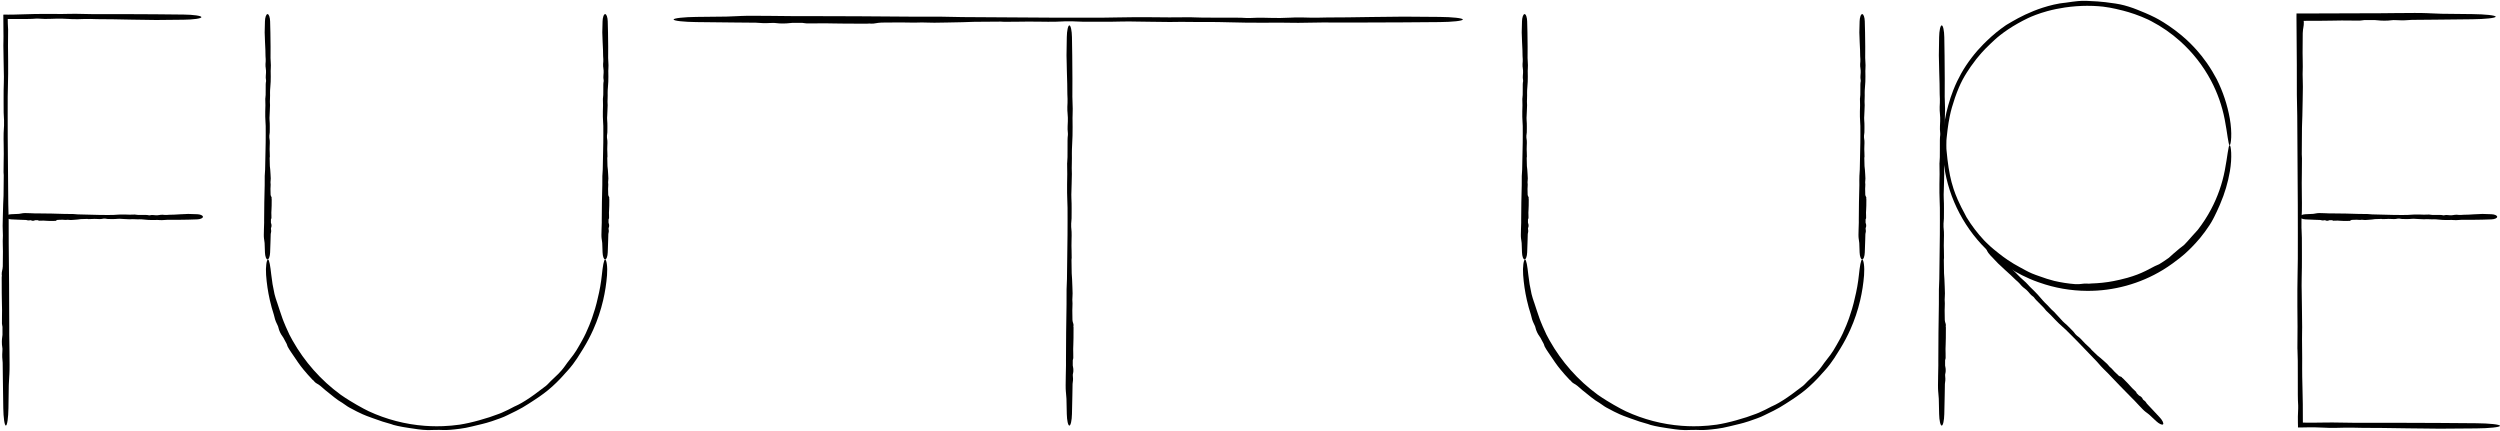
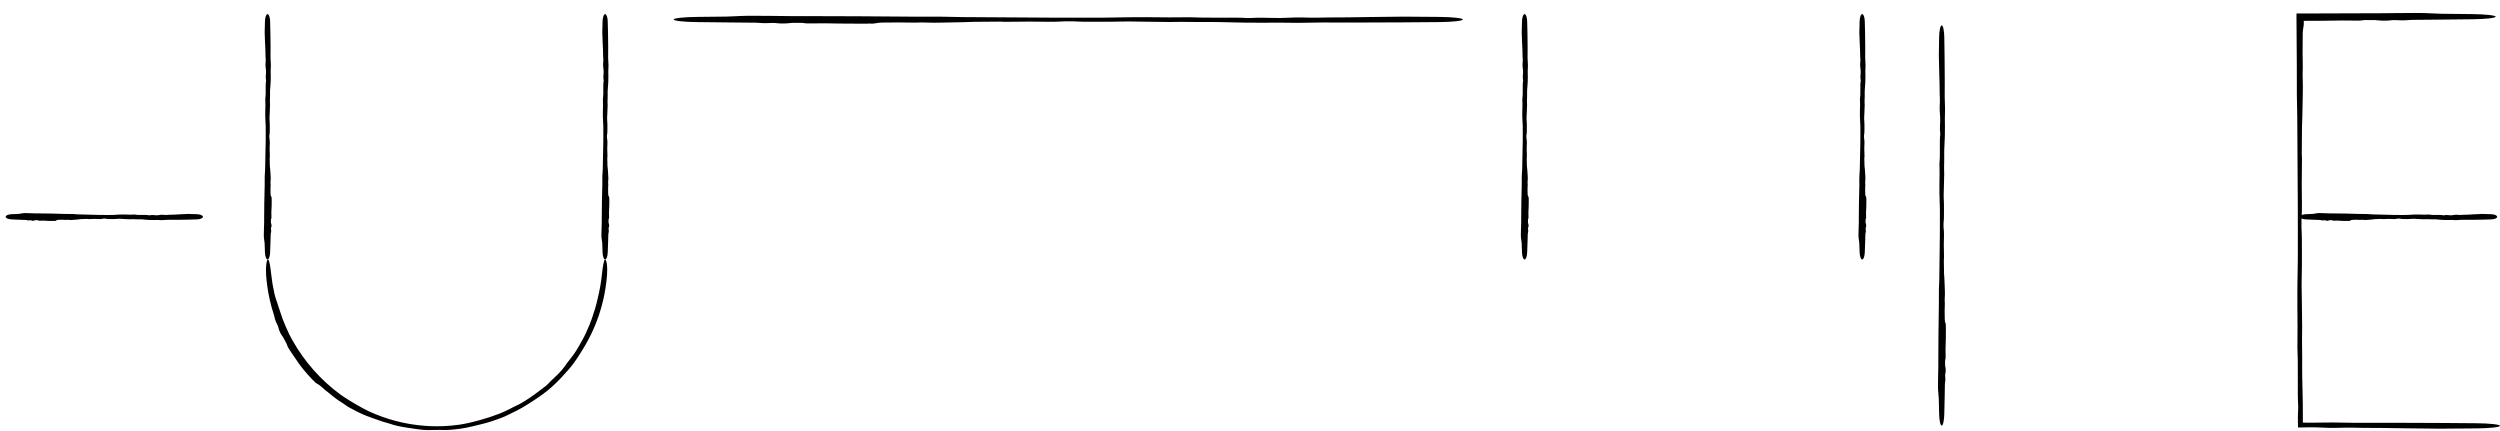
<svg xmlns="http://www.w3.org/2000/svg" width="887" height="153" viewBox="0 0 887 153" fill="none">
  <path d="M93.672 84.663C93.563 83.974 93.608 82.646 93.632 81.916C93.632 81.903 93.633 81.889 93.633 81.876C93.639 81.702 93.64 81.538 93.642 81.346C93.646 80.888 93.651 80.269 93.72 78.977C93.718 78.602 93.716 78.225 93.716 77.85C93.716 73.79 93.806 69.731 93.914 65.672C93.914 65.621 93.913 65.569 93.913 65.516C93.901 64.498 93.888 63.236 93.927 62.442C93.977 61.434 94.024 60.749 94.064 60.186C94.151 56.962 94.229 53.738 94.261 50.514C94.271 49.503 94.276 48.493 94.276 47.482C94.276 46.552 94.273 45.621 94.267 44.691C94.243 44.149 94.215 43.633 94.189 43.156C94.153 42.484 94.12 41.886 94.109 41.393C94.084 40.203 94.124 38.854 94.154 37.852C94.159 37.688 94.164 37.534 94.168 37.391C94.153 36.595 94.137 35.799 94.121 35.003C94.13 34.95 94.139 34.896 94.149 34.842C94.269 34.163 94.267 33.328 94.265 32.014C94.264 31.441 94.263 30.778 94.272 29.997C94.278 29.494 94.325 29.235 94.364 29.024C94.375 28.962 94.386 28.904 94.395 28.845C94.424 28.643 94.392 28.43 94.355 28.178C94.306 27.851 94.247 27.46 94.3 26.942C94.469 25.293 94.354 24.566 94.267 24.016C94.242 23.855 94.219 23.709 94.206 23.559C94.165 23.074 94.206 22.383 94.262 21.86C94.307 21.446 94.263 20.617 94.206 19.989C94.185 19.751 94.184 19.43 94.184 19.051C94.183 18.659 94.183 18.206 94.159 17.721C94.098 16.496 94.069 15.844 94.045 15.321C94.039 15.172 94.033 15.033 94.026 14.894C94.006 14.455 93.99 13.91 93.973 13.359C93.953 12.699 93.933 12.029 93.906 11.52C93.934 10.199 93.97 8.878 94.005 7.557C94.023 6.879 94.127 6.228 94.297 5.748C94.468 5.269 94.69 4.999 94.921 4.999C95.151 4.999 95.374 5.269 95.545 5.748C95.715 6.228 95.819 6.879 95.837 7.557C95.874 8.924 95.91 10.291 95.939 11.658C95.975 13.322 95.999 14.987 95.999 16.652C95.999 17.817 95.994 18.982 95.984 20.146C95.983 20.266 95.982 20.386 95.981 20.506C96.037 21.484 96.089 22.461 96.108 23.149C96.123 23.717 96.092 24.131 96.067 24.486C96.049 24.73 96.033 24.946 96.035 25.164C96.037 25.282 96.04 25.442 96.044 25.635C96.062 26.425 96.091 27.765 96.035 28.988C96.011 29.531 95.962 30.162 95.916 30.764C95.85 31.624 95.788 32.427 95.807 32.832C95.841 33.543 95.812 34.359 95.787 35.08C95.764 35.768 95.743 36.369 95.781 36.711C95.827 37.12 95.808 37.469 95.781 37.987C95.761 38.346 95.738 38.787 95.729 39.387C95.718 40.079 95.686 40.569 95.658 40.985C95.62 41.571 95.591 42.011 95.644 42.668C95.703 43.398 95.741 44.161 95.722 44.761C95.714 45.035 95.716 45.348 95.718 45.673C95.721 46.104 95.724 46.558 95.703 46.972C95.685 47.313 95.64 47.595 95.601 47.844C95.588 47.922 95.576 47.997 95.566 48.069C95.567 48.341 95.567 48.613 95.569 48.884C95.576 48.928 95.584 48.974 95.592 49.023C95.634 49.265 95.684 49.563 95.71 49.932C95.749 50.515 95.724 51.027 95.698 51.567C95.677 51.988 95.656 52.426 95.663 52.927C95.669 53.269 95.687 53.659 95.705 54.045C95.732 54.618 95.758 55.185 95.742 55.578C95.735 55.726 95.707 55.852 95.679 55.978C95.679 55.978 95.679 55.979 95.679 55.98C95.677 55.988 95.675 55.996 95.673 56.005C95.695 56.963 95.718 57.922 95.743 58.88C95.75 58.963 95.757 59.047 95.764 59.13C95.799 59.536 95.832 59.931 95.879 60.189C95.93 60.468 95.96 61.169 95.992 61.908C96.012 62.392 96.034 62.893 96.062 63.301C96.079 63.54 96.049 63.767 96.02 64C95.992 64.217 95.963 64.441 95.97 64.685C95.974 64.807 95.986 64.939 95.999 65.08C96.01 65.204 96.022 65.335 96.029 65.472C96.036 65.6 96.02 65.884 96 66.249C95.988 66.474 95.974 66.73 95.962 66.998C95.98 67.708 95.998 68.418 96.014 69.128C96.039 69.276 96.072 69.405 96.114 69.507C96.145 69.579 96.181 69.642 96.218 69.706C96.269 69.792 96.321 69.882 96.362 70.006C96.395 70.103 96.408 70.217 96.394 70.294C96.388 70.329 96.376 70.357 96.365 70.382C96.353 70.41 96.342 70.436 96.343 70.467C96.343 70.489 96.351 70.513 96.362 70.541C96.379 70.587 96.4 70.647 96.401 70.737C96.404 71.074 96.397 71.458 96.39 71.833C96.383 72.251 96.375 72.659 96.382 72.984C96.389 73.349 96.357 73.868 96.325 74.388C96.302 74.75 96.28 75.114 96.271 75.425C96.262 75.731 96.279 76.049 96.297 76.357C96.318 76.726 96.338 77.082 96.31 77.384C96.304 77.445 96.269 77.521 96.225 77.616C96.194 77.684 96.159 77.761 96.126 77.85C96.126 78.234 96.124 78.619 96.122 79.004C96.126 79.017 96.131 79.031 96.136 79.045C96.136 79.045 96.136 79.046 96.137 79.046C96.248 79.362 96.4 79.794 96.309 80.401C96.286 80.556 96.244 80.653 96.205 80.74C96.168 80.826 96.134 80.903 96.127 81.016C96.119 81.144 96.142 81.294 96.167 81.459C96.202 81.69 96.242 81.948 96.205 82.207C96.203 82.224 96.2 82.243 96.197 82.263C96.171 82.451 96.132 82.728 96.054 83.005C96.033 83.825 96.009 84.645 95.982 85.465C95.938 86.831 95.888 88.198 95.837 89.565C95.812 90.23 95.706 90.868 95.536 91.338C95.366 91.808 95.147 92.072 94.921 92.072C94.695 92.072 94.476 91.808 94.306 91.338C94.136 90.868 94.03 90.23 94.005 89.565C93.965 88.481 93.925 87.396 93.888 86.312C93.883 86.255 93.879 86.198 93.874 86.141C93.843 85.719 93.779 85.326 93.715 84.934C93.701 84.844 93.686 84.753 93.672 84.663Z" fill="black" />
  <path d="M213.459 84.663C213.35 83.974 213.395 82.646 213.419 81.916C213.419 81.903 213.42 81.889 213.42 81.876C213.426 81.702 213.427 81.538 213.429 81.346C213.433 80.888 213.438 80.269 213.507 78.977C213.505 78.602 213.503 78.225 213.503 77.85C213.503 73.79 213.593 69.731 213.701 65.672C213.701 65.621 213.7 65.569 213.7 65.516C213.689 64.498 213.675 63.236 213.714 62.442C213.765 61.434 213.811 60.749 213.851 60.186C213.938 56.962 214.016 53.738 214.048 50.514C214.058 49.503 214.064 48.493 214.064 47.482C214.064 46.552 214.06 45.621 214.054 44.691C214.03 44.149 214.002 43.633 213.976 43.156C213.94 42.484 213.907 41.886 213.897 41.393C213.871 40.203 213.911 38.854 213.941 37.852C213.946 37.688 213.951 37.534 213.955 37.391C213.94 36.595 213.924 35.799 213.908 35.003C213.917 34.95 213.926 34.896 213.936 34.842C214.056 34.163 214.055 33.328 214.052 32.014C214.051 31.441 214.05 30.778 214.059 29.997C214.065 29.494 214.112 29.235 214.151 29.024C214.163 28.962 214.173 28.904 214.182 28.845C214.211 28.643 214.179 28.43 214.142 28.178C214.093 27.851 214.034 27.46 214.087 26.942C214.256 25.293 214.141 24.566 214.055 24.016C214.029 23.855 214.006 23.709 213.993 23.559C213.952 23.074 213.993 22.383 214.049 21.86C214.094 21.446 214.05 20.617 213.993 19.989C213.972 19.751 213.971 19.43 213.971 19.051C213.97 18.659 213.97 18.206 213.946 17.721C213.885 16.496 213.856 15.844 213.833 15.321C213.826 15.172 213.82 15.033 213.813 14.894C213.793 14.455 213.777 13.91 213.76 13.359C213.74 12.699 213.72 12.029 213.693 11.52C213.721 10.199 213.757 8.878 213.792 7.557C213.811 6.879 213.914 6.228 214.084 5.748C214.255 5.269 214.478 4.999 214.708 4.999C214.939 4.999 215.161 5.269 215.332 5.748C215.502 6.228 215.606 6.879 215.624 7.557C215.661 8.924 215.697 10.291 215.726 11.658C215.762 13.322 215.786 14.987 215.786 16.652C215.786 17.817 215.781 18.982 215.771 20.146C215.77 20.266 215.769 20.386 215.768 20.506C215.825 21.484 215.876 22.461 215.895 23.149C215.91 23.717 215.88 24.131 215.854 24.486C215.836 24.73 215.82 24.946 215.823 25.164C215.824 25.282 215.827 25.442 215.832 25.635C215.849 26.425 215.878 27.765 215.823 28.988C215.798 29.531 215.749 30.162 215.703 30.764C215.637 31.624 215.575 32.427 215.594 32.832C215.628 33.543 215.599 34.359 215.575 35.08C215.551 35.768 215.53 36.369 215.568 36.711C215.614 37.12 215.596 37.469 215.568 37.987C215.549 38.346 215.525 38.787 215.516 39.387C215.505 40.079 215.473 40.569 215.445 40.985C215.407 41.571 215.378 42.011 215.431 42.668C215.49 43.398 215.528 44.161 215.509 44.761C215.501 45.035 215.503 45.348 215.505 45.673C215.508 46.104 215.511 46.558 215.49 46.972C215.472 47.313 215.427 47.595 215.388 47.844C215.375 47.922 215.364 47.997 215.353 48.069C215.354 48.341 215.355 48.613 215.356 48.884C215.363 48.928 215.371 48.974 215.379 49.023C215.421 49.265 215.471 49.563 215.497 49.932C215.537 50.515 215.512 51.027 215.485 51.567C215.464 51.988 215.443 52.426 215.45 52.927C215.456 53.269 215.474 53.659 215.492 54.045C215.519 54.618 215.546 55.185 215.529 55.578C215.522 55.726 215.494 55.852 215.466 55.978C215.466 55.978 215.466 55.979 215.466 55.98C215.464 55.988 215.462 55.996 215.46 56.005C215.482 56.963 215.505 57.922 215.53 58.88C215.537 58.963 215.544 59.047 215.551 59.13C215.586 59.536 215.619 59.931 215.666 60.189C215.718 60.468 215.747 61.169 215.779 61.908C215.799 62.392 215.821 62.893 215.849 63.301C215.866 63.54 215.837 63.767 215.807 64C215.779 64.217 215.75 64.441 215.757 64.685C215.761 64.807 215.773 64.939 215.786 65.08C215.797 65.204 215.809 65.335 215.816 65.472C215.823 65.6 215.807 65.884 215.787 66.249C215.775 66.474 215.761 66.73 215.749 66.998C215.767 67.708 215.785 68.418 215.801 69.128C215.826 69.276 215.859 69.405 215.901 69.507C215.932 69.579 215.968 69.642 216.005 69.706C216.056 69.792 216.108 69.882 216.149 70.006C216.182 70.103 216.195 70.217 216.181 70.294C216.175 70.329 216.163 70.357 216.153 70.382C216.14 70.41 216.129 70.436 216.13 70.467C216.13 70.489 216.139 70.513 216.149 70.541C216.166 70.587 216.188 70.647 216.188 70.737C216.191 71.074 216.184 71.458 216.177 71.833C216.17 72.251 216.162 72.659 216.169 72.984C216.176 73.349 216.144 73.868 216.112 74.388C216.089 74.75 216.067 75.114 216.058 75.425C216.049 75.731 216.067 76.049 216.084 76.357C216.105 76.726 216.125 77.082 216.097 77.384C216.091 77.445 216.056 77.521 216.012 77.616C215.981 77.684 215.946 77.761 215.913 77.85C215.913 78.234 215.911 78.619 215.909 79.004C215.914 79.017 215.918 79.031 215.923 79.045C215.923 79.045 215.924 79.046 215.924 79.046C216.035 79.362 216.188 79.794 216.097 80.401C216.074 80.556 216.031 80.653 215.992 80.74C215.955 80.826 215.921 80.903 215.914 81.016C215.906 81.144 215.929 81.294 215.954 81.459C215.989 81.69 216.029 81.948 215.992 82.207C215.99 82.224 215.987 82.243 215.984 82.263C215.958 82.451 215.919 82.728 215.841 83.005C215.82 83.825 215.796 84.645 215.77 85.465C215.725 86.831 215.675 88.198 215.624 89.565C215.599 90.23 215.493 90.868 215.323 91.338C215.153 91.808 214.934 92.072 214.708 92.072C214.482 92.072 214.263 91.808 214.093 91.338C213.923 90.868 213.817 90.23 213.792 89.565C213.752 88.481 213.712 87.396 213.675 86.312C213.67 86.255 213.666 86.198 213.661 86.141C213.63 85.719 213.566 85.326 213.502 84.934C213.488 84.844 213.473 84.753 213.459 84.663Z" fill="black" />
  <path d="M98.398 107.55C98.871 108.929 99.695 111.603 100.242 113.048C100.252 113.075 100.261 113.101 100.271 113.128C100.398 113.472 100.524 113.794 100.675 114.17C101.044 115.062 101.518 116.283 102.692 118.751C103.057 119.458 103.434 120.156 103.825 120.849C108.043 128.324 113.851 134.912 120.807 139.997C120.896 140.06 120.987 140.124 121.079 140.188C122.847 141.432 125.14 142.815 126.602 143.653C128.454 144.724 129.757 145.383 130.83 145.91C137.051 148.795 143.813 150.566 150.672 151.077C152.085 151.183 153.476 151.237 154.895 151.239C155.649 151.241 156.4 151.227 157.148 151.199C159.133 151.125 161.114 150.948 163.082 150.67C164.217 150.489 165.308 150.275 166.297 150.055C167.695 149.744 168.926 149.417 169.939 149.139C172.386 148.479 175.114 147.585 177.103 146.801C177.428 146.674 177.732 146.552 178.015 146.436C179.571 145.757 181.094 145.011 182.582 144.201C182.686 144.156 182.791 144.11 182.897 144.064C184.226 143.477 185.788 142.605 188.11 141.032C189.12 140.344 190.27 139.518 191.584 138.491C192.428 137.827 192.879 137.506 193.249 137.243C193.358 137.166 193.459 137.093 193.561 137.017C193.908 136.758 194.23 136.432 194.604 136.044C195.089 135.539 195.662 134.929 196.486 134.19C199.101 131.818 199.984 130.505 200.669 129.554C200.867 129.271 201.045 129.014 201.233 128.756C201.846 127.921 202.759 126.766 203.442 125.882C203.989 125.184 204.929 123.683 205.568 122.502C205.811 122.057 206.158 121.467 206.55 120.761C206.957 120.029 207.409 119.178 207.846 118.24C208.942 115.871 209.418 114.566 209.807 113.524C209.917 113.226 210.016 112.947 210.114 112.668C210.422 111.786 210.786 110.691 211.118 109.564C211.515 108.226 211.863 106.837 212.086 105.785C212.766 103.061 213.254 100.301 213.545 97.505C213.695 96.075 213.867 94.693 214.063 93.677C214.26 92.658 214.476 92.073 214.708 92.073C214.937 92.072 215.166 92.66 215.31 93.71C215.454 94.755 215.487 96.194 215.369 97.672C215.133 100.662 214.677 103.623 213.993 106.551C213.161 110.11 211.992 113.594 210.497 116.933C209.452 119.266 208.251 121.537 206.912 123.714C206.774 123.939 206.634 124.162 206.493 124.385C205.402 126.237 204.19 128.015 203.279 129.225C202.528 130.225 201.923 130.908 201.399 131.487C201.038 131.885 200.714 132.232 200.396 132.593C200.226 132.786 199.993 133.05 199.708 133.366C198.551 134.659 196.482 136.772 194.392 138.466C193.467 139.222 192.358 140.052 191.271 140.805C189.721 141.885 188.219 142.802 187.481 143.293C186.184 144.161 184.624 145.038 183.216 145.751C181.875 146.435 180.674 146.976 180.009 147.321C179.213 147.732 178.502 148.021 177.441 148.418C176.704 148.692 175.792 149.019 174.551 149.436C173.113 149.915 172.077 150.185 171.194 150.404C169.946 150.709 169.014 150.913 167.619 151.269C166.076 151.662 164.426 151.977 163.128 152.132C162.535 152.204 161.856 152.289 161.144 152.364C160.211 152.463 159.223 152.544 158.314 152.572C157.566 152.596 156.955 152.573 156.409 152.547C156.238 152.539 156.075 152.53 155.917 152.522C155.577 152.528 155.236 152.532 154.895 152.532C154.64 152.533 154.386 152.532 154.132 152.529C154.035 152.535 153.934 152.541 153.829 152.548C153.298 152.58 152.647 152.613 151.844 152.599C150.561 152.574 149.451 152.459 148.279 152.306C147.363 152.185 146.422 152.042 145.338 151.878C144.596 151.766 143.755 151.636 142.926 151.488C141.689 151.269 140.477 151.006 139.65 150.774C139.338 150.686 139.077 150.587 138.82 150.488C138.819 150.487 138.818 150.487 138.817 150.486C138.799 150.479 138.782 150.473 138.764 150.466C136.741 149.93 134.743 149.291 132.78 148.548C132.608 148.489 132.435 148.427 132.263 148.366C131.427 148.067 130.618 147.753 130.084 147.565C129.504 147.363 128.092 146.747 126.64 146.017C125.691 145.543 124.718 145.02 123.932 144.588C123.472 144.335 123.06 144.051 122.641 143.754C122.251 143.476 121.853 143.188 121.402 142.899C121.176 142.754 120.929 142.603 120.666 142.439C120.434 142.295 120.19 142.141 119.938 141.973C119.705 141.818 119.203 141.444 118.573 140.951C118.184 140.645 117.745 140.293 117.288 139.919C116.053 138.97 114.852 137.971 113.693 136.928C113.436 136.726 113.208 136.557 113.016 136.434C112.878 136.346 112.754 136.278 112.627 136.207C112.453 136.111 112.274 136.011 112.05 135.849C111.874 135.723 111.685 135.554 111.575 135.425C111.524 135.365 111.489 135.313 111.458 135.267C111.422 135.213 111.391 135.166 111.342 135.117C111.307 135.082 111.265 135.052 111.213 135.014C111.13 134.953 111.022 134.875 110.882 134.731C110.361 134.198 109.786 133.574 109.238 132.951C108.627 132.258 108.048 131.566 107.586 131.015C107.068 130.399 106.378 129.48 105.72 128.538C105.26 127.882 104.814 127.215 104.432 126.643C104.058 126.081 103.657 125.508 103.276 124.943C102.819 124.267 102.393 123.605 102.08 123.015C102.017 122.896 101.963 122.734 101.896 122.53C101.849 122.386 101.795 122.219 101.727 122.034C101.31 121.295 100.911 120.55 100.528 119.794C100.51 119.77 100.492 119.745 100.474 119.72C100.473 119.719 100.473 119.719 100.473 119.718C100.059 119.149 99.494 118.358 99.027 117.097C98.908 116.776 98.862 116.562 98.82 116.369C98.779 116.18 98.743 116.011 98.653 115.78C98.551 115.518 98.403 115.221 98.244 114.894C98.021 114.436 97.778 113.919 97.613 113.37C97.602 113.333 97.59 113.293 97.577 113.251C97.458 112.853 97.288 112.266 97.166 111.665C96.606 109.947 96.127 108.21 95.729 106.453C95.064 103.519 94.628 100.552 94.411 97.561C94.305 96.111 94.344 94.703 94.488 93.678C94.632 92.648 94.857 92.072 95.082 92.073C95.309 92.073 95.522 92.647 95.717 93.646C95.912 94.642 96.084 95.996 96.235 97.398C96.481 99.69 96.861 101.967 97.369 104.206C97.398 104.324 97.428 104.442 97.457 104.559C97.679 105.43 97.935 106.22 98.207 107.007C98.27 107.188 98.334 107.369 98.398 107.55Z" fill="black" />
  <path d="M539.672 84.663C539.563 83.974 539.608 82.646 539.632 81.916C539.632 81.903 539.633 81.889 539.633 81.876C539.639 81.702 539.64 81.538 539.642 81.346C539.646 80.888 539.651 80.269 539.72 78.977C539.718 78.602 539.716 78.225 539.716 77.85C539.716 73.79 539.806 69.731 539.914 65.672C539.914 65.621 539.913 65.569 539.913 65.516C539.901 64.498 539.888 63.236 539.927 62.442C539.977 61.434 540.024 60.749 540.064 60.186C540.151 56.962 540.229 53.738 540.261 50.514C540.271 49.503 540.276 48.493 540.276 47.482C540.276 46.552 540.273 45.621 540.267 44.691C540.243 44.149 540.215 43.633 540.189 43.156C540.152 42.484 540.12 41.886 540.11 41.393C540.084 40.203 540.124 38.854 540.154 37.852C540.159 37.688 540.164 37.534 540.168 37.391C540.153 36.595 540.137 35.799 540.121 35.003C540.13 34.95 540.139 34.896 540.149 34.842C540.269 34.163 540.267 33.328 540.265 32.014C540.264 31.441 540.263 30.778 540.272 29.997C540.277 29.494 540.325 29.235 540.364 29.024C540.375 28.962 540.386 28.904 540.395 28.845C540.424 28.643 540.392 28.43 540.355 28.178C540.306 27.851 540.247 27.46 540.3 26.942C540.469 25.293 540.354 24.566 540.267 24.016C540.242 23.855 540.219 23.709 540.206 23.559C540.165 23.074 540.206 22.383 540.262 21.86C540.307 21.446 540.263 20.617 540.206 19.989C540.185 19.751 540.184 19.43 540.184 19.051C540.183 18.659 540.183 18.206 540.159 17.721C540.098 16.496 540.069 15.844 540.045 15.321C540.039 15.172 540.033 15.033 540.026 14.894C540.006 14.455 539.99 13.91 539.973 13.359C539.953 12.699 539.933 12.029 539.906 11.52C539.934 10.199 539.97 8.878 540.005 7.557C540.023 6.879 540.127 6.228 540.297 5.748C540.468 5.269 540.69 4.999 540.921 4.999C541.151 4.999 541.374 5.269 541.545 5.748C541.715 6.228 541.819 6.879 541.837 7.557C541.874 8.924 541.91 10.291 541.939 11.658C541.975 13.322 541.999 14.987 541.999 16.652C541.999 17.817 541.994 18.982 541.984 20.146C541.983 20.266 541.982 20.386 541.981 20.506C542.037 21.484 542.089 22.461 542.108 23.149C542.123 23.717 542.092 24.131 542.066 24.486C542.049 24.73 542.033 24.946 542.035 25.164C542.037 25.282 542.04 25.442 542.044 25.635C542.062 26.425 542.091 27.765 542.035 28.988C542.011 29.531 541.962 30.162 541.916 30.764C541.85 31.624 541.788 32.427 541.807 32.832C541.841 33.543 541.812 34.359 541.787 35.08C541.764 35.768 541.743 36.369 541.781 36.711C541.827 37.12 541.808 37.469 541.781 37.987C541.762 38.346 541.738 38.787 541.729 39.387C541.718 40.079 541.686 40.569 541.658 40.985C541.62 41.571 541.591 42.011 541.644 42.668C541.703 43.398 541.741 44.161 541.722 44.761C541.714 45.035 541.716 45.348 541.718 45.673C541.721 46.104 541.724 46.558 541.702 46.972C541.685 47.313 541.64 47.595 541.601 47.844C541.588 47.922 541.576 47.997 541.566 48.069C541.567 48.341 541.568 48.613 541.569 48.884C541.576 48.928 541.584 48.974 541.592 49.023C541.634 49.265 541.684 49.563 541.709 49.932C541.749 50.515 541.724 51.027 541.698 51.567C541.677 51.988 541.656 52.426 541.663 52.927C541.669 53.269 541.687 53.659 541.705 54.045C541.732 54.618 541.758 55.185 541.742 55.578C541.735 55.726 541.707 55.852 541.679 55.978C541.679 55.978 541.679 55.979 541.679 55.98C541.677 55.988 541.675 55.996 541.673 56.005C541.694 56.963 541.718 57.922 541.743 58.88C541.75 58.963 541.757 59.047 541.764 59.13C541.799 59.536 541.832 59.931 541.879 60.189C541.93 60.468 541.96 61.169 541.992 61.908C542.012 62.392 542.033 62.893 542.062 63.301C542.078 63.54 542.05 63.767 542.02 64C541.992 64.217 541.963 64.441 541.97 64.685C541.974 64.807 541.986 64.939 541.999 65.08C542.01 65.204 542.022 65.335 542.029 65.472C542.036 65.6 542.02 65.884 542 66.249C541.988 66.474 541.974 66.73 541.962 66.998C541.98 67.708 541.998 68.418 542.014 69.128C542.039 69.276 542.072 69.405 542.114 69.507C542.145 69.579 542.181 69.642 542.218 69.706C542.269 69.792 542.321 69.882 542.362 70.006C542.395 70.103 542.408 70.217 542.394 70.294C542.388 70.329 542.376 70.357 542.365 70.382C542.353 70.41 542.342 70.436 542.343 70.467C542.343 70.489 542.351 70.513 542.362 70.541C542.379 70.587 542.401 70.647 542.401 70.737C542.404 71.074 542.397 71.458 542.39 71.833C542.383 72.251 542.375 72.659 542.382 72.984C542.389 73.349 542.357 73.868 542.325 74.388C542.302 74.75 542.28 75.114 542.271 75.425C542.262 75.731 542.279 76.049 542.297 76.357C542.318 76.726 542.338 77.082 542.31 77.384C542.304 77.445 542.269 77.521 542.225 77.616C542.194 77.684 542.159 77.761 542.126 77.85C542.126 78.234 542.124 78.619 542.122 79.004C542.126 79.017 542.131 79.031 542.136 79.045C542.136 79.045 542.136 79.046 542.137 79.046C542.248 79.362 542.4 79.794 542.31 80.401C542.286 80.556 542.244 80.653 542.205 80.74C542.168 80.826 542.134 80.903 542.127 81.016C542.119 81.144 542.142 81.294 542.167 81.459C542.202 81.69 542.242 81.948 542.205 82.207C542.203 82.224 542.2 82.243 542.197 82.263C542.171 82.451 542.132 82.728 542.054 83.005C542.033 83.825 542.009 84.645 541.982 85.465C541.938 86.831 541.888 88.198 541.837 89.565C541.812 90.23 541.706 90.868 541.536 91.338C541.366 91.808 541.147 92.072 540.921 92.072C540.695 92.072 540.476 91.808 540.306 91.338C540.136 90.868 540.03 90.23 540.005 89.565C539.965 88.481 539.925 87.396 539.888 86.312C539.883 86.255 539.879 86.198 539.874 86.141C539.843 85.719 539.779 85.326 539.715 84.934C539.701 84.844 539.686 84.753 539.672 84.663Z" fill="black" />
  <path d="M659.459 84.663C659.35 83.974 659.395 82.646 659.419 81.916C659.419 81.903 659.42 81.889 659.42 81.876C659.426 81.702 659.427 81.538 659.429 81.346C659.433 80.888 659.438 80.269 659.507 78.977C659.505 78.602 659.503 78.225 659.503 77.85C659.503 73.79 659.593 69.731 659.701 65.672C659.701 65.621 659.7 65.569 659.7 65.516C659.689 64.498 659.675 63.236 659.714 62.442C659.765 61.434 659.811 60.749 659.851 60.186C659.938 56.962 660.016 53.738 660.048 50.514C660.058 49.503 660.064 48.493 660.064 47.482C660.064 46.552 660.06 45.621 660.054 44.691C660.03 44.149 660.002 43.633 659.976 43.156C659.94 42.484 659.907 41.886 659.897 41.393C659.871 40.203 659.911 38.854 659.941 37.852C659.946 37.688 659.951 37.534 659.955 37.391C659.94 36.595 659.924 35.799 659.908 35.003C659.917 34.95 659.926 34.896 659.936 34.842C660.056 34.163 660.055 33.328 660.052 32.014C660.051 31.441 660.05 30.778 660.059 29.997C660.065 29.494 660.112 29.235 660.151 29.024C660.163 28.962 660.173 28.904 660.182 28.845C660.211 28.643 660.179 28.43 660.142 28.178C660.093 27.851 660.034 27.46 660.087 26.942C660.256 25.293 660.141 24.566 660.055 24.016C660.029 23.855 660.006 23.709 659.993 23.559C659.952 23.074 659.993 22.383 660.049 21.86C660.094 21.446 660.05 20.617 659.993 19.989C659.972 19.751 659.971 19.43 659.971 19.051C659.97 18.659 659.97 18.206 659.946 17.721C659.885 16.496 659.856 15.844 659.833 15.321C659.826 15.172 659.82 15.033 659.813 14.894C659.793 14.455 659.777 13.91 659.76 13.359C659.74 12.699 659.72 12.029 659.693 11.52C659.721 10.199 659.757 8.878 659.792 7.557C659.811 6.879 659.914 6.228 660.084 5.748C660.255 5.269 660.478 4.999 660.708 4.999C660.939 4.999 661.161 5.269 661.332 5.748C661.502 6.228 661.606 6.879 661.624 7.557C661.661 8.924 661.697 10.291 661.726 11.658C661.762 13.322 661.786 14.987 661.786 16.652C661.786 17.817 661.781 18.982 661.771 20.146C661.77 20.266 661.769 20.386 661.768 20.506C661.825 21.484 661.876 22.461 661.895 23.149C661.91 23.717 661.88 24.131 661.854 24.486C661.836 24.73 661.82 24.946 661.823 25.164C661.824 25.282 661.827 25.442 661.832 25.635C661.849 26.425 661.878 27.765 661.823 28.988C661.798 29.531 661.749 30.162 661.703 30.764C661.637 31.624 661.575 32.427 661.594 32.832C661.628 33.543 661.599 34.359 661.575 35.08C661.551 35.768 661.53 36.369 661.568 36.711C661.614 37.12 661.596 37.469 661.568 37.987C661.549 38.346 661.525 38.787 661.516 39.387C661.505 40.079 661.473 40.569 661.445 40.985C661.407 41.571 661.378 42.011 661.431 42.668C661.49 43.398 661.528 44.161 661.509 44.761C661.501 45.035 661.503 45.348 661.505 45.673C661.508 46.104 661.511 46.558 661.49 46.972C661.472 47.313 661.427 47.595 661.388 47.844C661.375 47.922 661.364 47.997 661.353 48.069C661.354 48.341 661.355 48.613 661.356 48.884C661.363 48.928 661.371 48.974 661.379 49.023C661.421 49.265 661.471 49.563 661.497 49.932C661.537 50.515 661.512 51.027 661.485 51.567C661.464 51.988 661.443 52.426 661.45 52.927C661.456 53.269 661.474 53.659 661.492 54.045C661.519 54.618 661.546 55.185 661.529 55.578C661.522 55.726 661.494 55.852 661.466 55.978C661.466 55.978 661.466 55.979 661.466 55.98C661.464 55.988 661.462 55.996 661.46 56.005C661.482 56.963 661.505 57.922 661.53 58.88C661.537 58.963 661.544 59.047 661.551 59.13C661.586 59.536 661.619 59.931 661.666 60.189C661.718 60.468 661.747 61.169 661.779 61.908C661.799 62.392 661.821 62.893 661.849 63.301C661.866 63.54 661.837 63.767 661.807 64C661.779 64.217 661.75 64.441 661.757 64.685C661.761 64.807 661.773 64.939 661.786 65.08C661.797 65.204 661.809 65.335 661.816 65.472C661.823 65.6 661.807 65.884 661.787 66.249C661.775 66.474 661.761 66.73 661.749 66.998C661.767 67.708 661.785 68.418 661.801 69.128C661.826 69.276 661.859 69.405 661.901 69.507C661.932 69.579 661.968 69.642 662.005 69.706C662.056 69.792 662.108 69.882 662.149 70.006C662.182 70.103 662.195 70.217 662.181 70.294C662.175 70.329 662.163 70.357 662.153 70.382C662.14 70.41 662.129 70.436 662.13 70.467C662.13 70.489 662.139 70.513 662.149 70.541C662.166 70.587 662.188 70.647 662.188 70.737C662.191 71.074 662.184 71.458 662.177 71.833C662.17 72.251 662.162 72.659 662.169 72.984C662.176 73.349 662.144 73.868 662.112 74.388C662.089 74.75 662.067 75.114 662.058 75.425C662.049 75.731 662.067 76.049 662.084 76.357C662.105 76.726 662.125 77.082 662.097 77.384C662.091 77.445 662.056 77.521 662.012 77.616C661.981 77.684 661.946 77.761 661.913 77.85C661.913 78.234 661.911 78.619 661.909 79.004C661.914 79.017 661.918 79.031 661.923 79.045C661.923 79.045 661.924 79.046 661.924 79.046C662.035 79.362 662.188 79.794 662.097 80.401C662.074 80.556 662.031 80.653 661.992 80.74C661.955 80.826 661.921 80.903 661.914 81.016C661.906 81.144 661.929 81.294 661.954 81.459C661.989 81.69 662.029 81.948 661.992 82.207C661.99 82.224 661.987 82.243 661.984 82.263C661.958 82.451 661.919 82.728 661.841 83.005C661.82 83.825 661.796 84.645 661.77 85.465C661.725 86.831 661.675 88.198 661.624 89.565C661.599 90.23 661.493 90.868 661.323 91.338C661.153 91.808 660.934 92.072 660.708 92.072C660.482 92.072 660.263 91.808 660.093 91.338C659.923 90.868 659.817 90.23 659.792 89.565C659.752 88.481 659.712 87.396 659.675 86.312C659.67 86.255 659.666 86.198 659.661 86.141C659.63 85.719 659.566 85.326 659.502 84.934C659.488 84.844 659.473 84.753 659.459 84.663Z" fill="black" />
-   <path d="M544.398 107.55C544.871 108.929 545.696 111.603 546.242 113.048C546.252 113.075 546.261 113.101 546.271 113.128C546.398 113.472 546.524 113.794 546.675 114.17C547.044 115.062 547.518 116.283 548.692 118.751C549.057 119.458 549.434 120.156 549.825 120.849C554.043 128.324 559.851 134.912 566.807 139.997C566.896 140.06 566.987 140.124 567.079 140.188C568.847 141.432 571.14 142.815 572.602 143.653C574.454 144.724 575.757 145.383 576.83 145.91C583.051 148.795 589.813 150.566 596.672 151.077C598.085 151.183 599.476 151.237 600.895 151.239C601.649 151.241 602.4 151.227 603.148 151.199C605.133 151.125 607.114 150.948 609.082 150.67C610.217 150.489 611.308 150.275 612.297 150.055C613.695 149.744 614.926 149.417 615.939 149.139C618.386 148.479 621.114 147.585 623.103 146.801C623.428 146.674 623.732 146.552 624.015 146.436C625.571 145.757 627.094 145.011 628.582 144.201C628.686 144.156 628.791 144.11 628.897 144.064C630.226 143.477 631.788 142.605 634.11 141.032C635.12 140.344 636.27 139.518 637.584 138.491C638.428 137.827 638.879 137.506 639.249 137.243C639.358 137.166 639.459 137.093 639.561 137.017C639.908 136.758 640.23 136.432 640.604 136.044C641.089 135.539 641.662 134.929 642.486 134.19C645.101 131.818 645.984 130.505 646.669 129.554C646.867 129.271 647.045 129.014 647.233 128.756C647.846 127.921 648.759 126.766 649.442 125.882C649.989 125.184 650.929 123.683 651.568 122.502C651.811 122.057 652.158 121.467 652.55 120.761C652.957 120.029 653.409 119.178 653.846 118.24C654.942 115.871 655.418 114.566 655.807 113.524C655.917 113.226 656.016 112.947 656.114 112.668C656.422 111.786 656.786 110.691 657.118 109.564C657.515 108.226 657.863 106.837 658.086 105.785C658.766 103.061 659.254 100.301 659.545 97.505C659.695 96.075 659.867 94.693 660.063 93.677C660.26 92.658 660.476 92.073 660.708 92.073C660.937 92.072 661.166 92.66 661.31 93.71C661.454 94.755 661.487 96.194 661.369 97.672C661.133 100.662 660.677 103.623 659.993 106.551C659.161 110.11 657.992 113.594 656.497 116.933C655.452 119.266 654.251 121.537 652.912 123.714C652.774 123.939 652.634 124.162 652.493 124.385C651.402 126.237 650.19 128.015 649.279 129.225C648.528 130.225 647.923 130.908 647.399 131.487C647.038 131.885 646.714 132.232 646.396 132.593C646.226 132.786 645.993 133.05 645.708 133.366C644.551 134.659 642.482 136.772 640.392 138.466C639.467 139.222 638.358 140.052 637.271 140.805C635.721 141.885 634.219 142.802 633.481 143.293C632.184 144.161 630.624 145.038 629.216 145.751C627.875 146.435 626.674 146.976 626.009 147.321C625.213 147.732 624.502 148.021 623.441 148.418C622.704 148.692 621.792 149.019 620.551 149.436C619.113 149.915 618.077 150.185 617.194 150.404C615.946 150.709 615.014 150.913 613.619 151.269C612.076 151.662 610.426 151.977 609.128 152.132C608.535 152.204 607.856 152.289 607.144 152.364C606.211 152.463 605.223 152.544 604.314 152.572C603.566 152.596 602.955 152.573 602.409 152.547C602.238 152.539 602.075 152.53 601.917 152.522C601.577 152.528 601.236 152.532 600.895 152.532C600.64 152.533 600.386 152.532 600.132 152.529C600.035 152.535 599.934 152.541 599.829 152.548C599.298 152.58 598.647 152.613 597.844 152.599C596.561 152.574 595.451 152.459 594.279 152.306C593.363 152.185 592.422 152.042 591.338 151.878C590.596 151.766 589.755 151.636 588.926 151.488C587.689 151.269 586.477 151.006 585.65 150.774C585.338 150.686 585.077 150.587 584.82 150.488C584.819 150.487 584.818 150.487 584.817 150.486C584.799 150.479 584.782 150.473 584.764 150.466C582.741 149.93 580.743 149.291 578.78 148.548C578.608 148.489 578.435 148.427 578.263 148.366C577.427 148.067 576.618 147.753 576.084 147.565C575.504 147.363 574.092 146.747 572.64 146.017C571.691 145.543 570.718 145.02 569.932 144.588C569.472 144.335 569.06 144.051 568.641 143.754C568.251 143.476 567.853 143.188 567.402 142.899C567.176 142.754 566.929 142.603 566.666 142.439C566.434 142.295 566.19 142.141 565.938 141.973C565.705 141.818 565.203 141.444 564.573 140.951C564.184 140.645 563.745 140.293 563.288 139.919C562.053 138.97 560.852 137.971 559.693 136.928C559.436 136.726 559.208 136.557 559.016 136.434C558.878 136.346 558.754 136.278 558.627 136.207C558.453 136.111 558.274 136.011 558.05 135.849C557.874 135.723 557.685 135.554 557.575 135.425C557.524 135.365 557.489 135.313 557.458 135.267C557.422 135.213 557.391 135.166 557.342 135.117C557.307 135.082 557.265 135.052 557.213 135.014C557.13 134.953 557.022 134.875 556.882 134.731C556.361 134.198 555.786 133.574 555.238 132.951C554.627 132.258 554.048 131.566 553.586 131.015C553.068 130.399 552.378 129.48 551.72 128.538C551.26 127.882 550.814 127.215 550.432 126.643C550.058 126.081 549.657 125.508 549.276 124.943C548.819 124.267 548.393 123.605 548.08 123.015C548.017 122.896 547.963 122.734 547.896 122.53C547.849 122.386 547.795 122.219 547.727 122.034C547.31 121.295 546.911 120.55 546.528 119.794C546.51 119.77 546.492 119.745 546.474 119.72C546.473 119.719 546.473 119.719 546.473 119.718C546.059 119.149 545.494 118.358 545.027 117.097C544.908 116.776 544.862 116.562 544.82 116.369C544.779 116.18 544.743 116.011 544.653 115.78C544.551 115.518 544.403 115.221 544.244 114.894C544.021 114.436 543.778 113.919 543.613 113.37C543.601 113.333 543.589 113.293 543.577 113.251C543.458 112.853 543.288 112.266 543.167 111.665C542.606 109.947 542.127 108.21 541.729 106.453C541.064 103.519 540.628 100.552 540.411 97.561C540.305 96.111 540.344 94.703 540.488 93.678C540.632 92.648 540.857 92.072 541.082 92.073C541.309 92.073 541.522 92.647 541.717 93.646C541.912 94.642 542.084 95.996 542.235 97.398C542.481 99.69 542.861 101.967 543.369 104.206C543.398 104.324 543.428 104.442 543.457 104.559C543.679 105.43 543.935 106.22 544.207 107.007C544.27 107.188 544.334 107.369 544.398 107.55Z" fill="black" />
-   <path d="M378.166 138.917C378.057 137.794 378.102 135.628 378.126 134.437C378.126 134.415 378.127 134.393 378.127 134.371C378.133 134.089 378.134 133.821 378.136 133.508C378.14 132.761 378.145 131.751 378.214 129.645C378.212 129.032 378.21 128.418 378.21 127.806C378.21 121.186 378.301 114.566 378.408 107.946C378.408 107.863 378.407 107.777 378.407 107.692C378.396 106.031 378.382 103.972 378.421 102.679C378.472 101.034 378.518 99.917 378.559 99C378.645 93.742 378.723 88.484 378.755 83.226C378.765 81.578 378.771 79.93 378.771 78.282C378.771 76.764 378.767 75.246 378.761 73.729C378.737 72.845 378.709 72.005 378.683 71.226C378.647 70.131 378.614 69.156 378.604 68.351C378.578 66.411 378.618 64.211 378.648 62.577C378.653 62.31 378.658 62.057 378.662 61.824C378.647 60.526 378.631 59.228 378.615 57.931C378.624 57.844 378.633 57.757 378.643 57.668C378.763 56.56 378.762 55.199 378.759 53.055C378.758 52.122 378.757 51.04 378.766 49.767C378.772 48.946 378.819 48.525 378.858 48.18C378.87 48.079 378.88 47.984 378.889 47.888C378.918 47.558 378.886 47.211 378.849 46.8C378.8 46.267 378.741 45.628 378.794 44.784C378.963 42.095 378.849 40.91 378.762 40.013C378.736 39.75 378.713 39.512 378.7 39.268C378.659 38.477 378.7 37.349 378.756 36.497C378.801 35.822 378.757 34.47 378.7 33.445C378.679 33.057 378.678 32.533 378.678 31.916C378.677 31.277 378.677 30.537 378.653 29.747C378.592 27.748 378.563 26.686 378.54 25.832C378.533 25.589 378.527 25.362 378.52 25.136C378.5 24.42 378.484 23.532 378.467 22.633C378.447 21.556 378.427 20.464 378.4 19.633C378.428 17.479 378.464 15.325 378.499 13.171C378.518 12.065 378.621 11.004 378.791 10.222C378.962 9.439 379.185 9 379.415 9C379.646 9 379.868 9.439 380.039 10.222C380.209 11.004 380.313 12.065 380.331 13.171C380.368 15.4 380.404 17.629 380.433 19.858C380.469 22.573 380.493 25.288 380.493 28.003C380.493 29.903 380.488 31.802 380.478 33.702C380.477 33.897 380.476 34.093 380.475 34.288C380.532 35.884 380.583 37.476 380.602 38.598C380.617 39.525 380.587 40.2 380.561 40.779C380.543 41.177 380.527 41.529 380.53 41.885C380.531 42.077 380.534 42.338 380.539 42.653C380.556 43.941 380.585 46.127 380.53 48.122C380.505 49.007 380.456 50.035 380.41 51.017C380.344 52.42 380.282 53.729 380.301 54.39C380.335 55.55 380.306 56.88 380.282 58.056C380.258 59.178 380.237 60.159 380.275 60.717C380.321 61.383 380.303 61.952 380.275 62.797C380.256 63.383 380.232 64.102 380.223 65.08C380.212 66.209 380.18 67.007 380.152 67.686C380.114 68.641 380.085 69.36 380.138 70.431C380.197 71.621 380.235 72.865 380.216 73.844C380.208 74.29 380.21 74.801 380.212 75.332C380.215 76.035 380.218 76.774 380.197 77.449C380.179 78.005 380.134 78.465 380.095 78.872C380.082 78.999 380.071 79.121 380.06 79.239C380.061 79.682 380.062 80.125 380.063 80.568C380.07 80.64 380.078 80.715 380.086 80.794C380.128 81.189 380.178 81.675 380.204 82.276C380.244 83.228 380.219 84.063 380.192 84.944C380.171 85.63 380.15 86.344 380.157 87.162C380.163 87.719 380.181 88.355 380.199 88.984C380.226 89.92 380.253 90.843 380.236 91.485C380.229 91.725 380.201 91.932 380.173 92.136C380.173 92.137 380.173 92.138 380.173 92.139C380.171 92.153 380.169 92.167 380.167 92.181C380.189 93.744 380.212 95.306 380.237 96.869C380.244 97.005 380.251 97.141 380.258 97.277C380.293 97.94 380.326 98.584 380.373 99.004C380.425 99.458 380.454 100.602 380.486 101.808C380.506 102.597 380.528 103.413 380.556 104.08C380.573 104.469 380.544 104.839 380.514 105.219C380.486 105.573 380.457 105.938 380.464 106.336C380.468 106.535 380.48 106.75 380.493 106.98C380.504 107.183 380.516 107.397 380.523 107.621C380.53 107.829 380.514 108.292 380.494 108.887C380.482 109.254 380.468 109.671 380.456 110.109C380.474 111.267 380.492 112.425 380.508 113.582C380.533 113.824 380.566 114.034 380.608 114.199C380.639 114.318 380.675 114.42 380.712 114.524C380.763 114.666 380.815 114.812 380.856 115.014C380.889 115.172 380.902 115.358 380.888 115.483C380.882 115.541 380.87 115.586 380.86 115.627C380.847 115.673 380.836 115.715 380.837 115.765C380.837 115.802 380.846 115.84 380.856 115.887C380.873 115.961 380.895 116.059 380.895 116.206C380.898 116.756 380.891 117.382 380.884 117.994C380.877 118.675 380.869 119.341 380.876 119.871C380.883 120.465 380.851 121.312 380.819 122.16C380.796 122.751 380.774 123.343 380.765 123.852C380.756 124.35 380.774 124.868 380.791 125.371C380.812 125.973 380.832 126.553 380.804 127.046C380.798 127.146 380.763 127.269 380.719 127.425C380.688 127.535 380.653 127.661 380.62 127.806C380.62 128.433 380.619 129.06 380.616 129.687C380.621 129.709 380.625 129.732 380.63 129.755C380.63 129.755 380.631 129.756 380.631 129.756C380.742 130.271 380.895 130.976 380.804 131.967C380.781 132.219 380.738 132.377 380.699 132.52C380.662 132.66 380.628 132.785 380.621 132.969C380.613 133.177 380.636 133.423 380.661 133.691C380.697 134.068 380.736 134.489 380.699 134.911C380.697 134.94 380.694 134.971 380.691 135.003C380.665 135.309 380.626 135.762 380.548 136.212C380.528 137.55 380.503 138.887 380.477 140.224C380.432 142.453 380.382 144.683 380.331 146.911C380.306 147.996 380.2 149.036 380.03 149.802C379.86 150.569 379.641 151 379.415 151C379.189 151 378.97 150.569 378.8 149.802C378.63 149.036 378.524 147.996 378.499 146.911C378.459 145.143 378.419 143.374 378.382 141.606C378.377 141.513 378.373 141.42 378.368 141.328C378.337 140.638 378.273 139.999 378.209 139.359C378.195 139.212 378.18 139.064 378.166 138.917Z" fill="black" />
  <path d="M262.826 5.67C265.041 5.561 269.311 5.606 271.66 5.63C271.703 5.63 271.746 5.631 271.789 5.631C272.346 5.637 272.874 5.638 273.492 5.64C274.965 5.644 276.955 5.649 281.109 5.718C282.318 5.716 283.527 5.714 284.736 5.714C297.789 5.714 310.842 5.804 323.895 5.912C324.06 5.912 324.227 5.911 324.397 5.911C327.671 5.899 331.73 5.886 334.281 5.925C337.524 5.975 339.727 6.022 341.536 6.062C351.904 6.149 362.272 6.227 372.639 6.259C375.889 6.269 379.139 6.275 382.388 6.275C385.38 6.275 388.373 6.271 391.366 6.265C393.108 6.241 394.765 6.213 396.301 6.187C398.46 6.151 400.382 6.118 401.97 6.108C405.795 6.082 410.134 6.122 413.356 6.152C413.882 6.157 414.38 6.162 414.84 6.166C417.399 6.151 419.958 6.135 422.517 6.119C422.688 6.128 422.86 6.137 423.035 6.147C425.219 6.267 427.904 6.265 432.13 6.263C433.971 6.262 436.104 6.261 438.615 6.27C440.233 6.276 441.064 6.323 441.743 6.362C441.943 6.373 442.13 6.384 442.32 6.393C442.97 6.422 443.655 6.39 444.465 6.353C445.515 6.304 446.775 6.245 448.439 6.298C453.743 6.467 456.079 6.352 457.847 6.265C458.366 6.24 458.836 6.217 459.317 6.204C460.877 6.163 463.1 6.204 464.78 6.26C466.113 6.305 468.778 6.261 470.799 6.204C471.563 6.183 472.597 6.182 473.814 6.182C475.074 6.181 476.532 6.181 478.091 6.157C482.032 6.096 484.126 6.067 485.809 6.043C486.289 6.037 486.736 6.031 487.183 6.024C488.594 6.004 490.346 5.988 492.119 5.971C494.241 5.951 496.394 5.931 498.033 5.904C502.28 5.932 506.528 5.968 510.774 6.003C512.956 6.021 515.049 6.125 516.591 6.295C518.134 6.466 519 6.688 519 6.919C519 7.15 518.134 7.372 516.591 7.543C515.049 7.713 512.956 7.817 510.774 7.835C506.38 7.872 501.985 7.908 497.59 7.937C492.236 7.973 486.882 7.997 481.528 7.997C477.783 7.997 474.038 7.992 470.293 7.982C469.907 7.981 469.522 7.98 469.136 7.979C465.99 8.036 462.85 8.087 460.637 8.106C458.81 8.121 457.479 8.09 456.338 8.065C455.553 8.047 454.858 8.031 454.156 8.033C453.778 8.035 453.263 8.038 452.641 8.042C450.103 8.06 445.792 8.089 441.859 8.033C440.113 8.009 438.086 7.96 436.151 7.914C433.383 7.848 430.802 7.786 429.499 7.805C427.212 7.839 424.588 7.81 422.269 7.785C420.058 7.762 418.124 7.741 417.024 7.779C415.709 7.825 414.589 7.806 412.922 7.779C411.767 7.76 410.348 7.736 408.42 7.727C406.195 7.716 404.62 7.684 403.281 7.656C401.398 7.618 399.981 7.589 397.868 7.642C395.522 7.701 393.069 7.739 391.138 7.72C390.258 7.712 389.252 7.714 388.205 7.716C386.819 7.719 385.361 7.722 384.03 7.701C382.933 7.683 382.026 7.638 381.224 7.599C380.974 7.586 380.733 7.575 380.501 7.564C379.627 7.565 378.753 7.566 377.88 7.567C377.738 7.574 377.589 7.582 377.434 7.59C376.655 7.632 375.697 7.682 374.512 7.708C372.635 7.747 370.988 7.722 369.251 7.696C367.899 7.675 366.492 7.654 364.878 7.661C363.778 7.667 362.526 7.685 361.284 7.703C359.44 7.73 357.619 7.756 356.354 7.74C355.88 7.733 355.472 7.705 355.069 7.677C355.067 7.677 355.065 7.677 355.064 7.677C355.036 7.675 355.009 7.673 354.981 7.671C351.9 7.693 348.818 7.716 345.737 7.741C345.47 7.748 345.2 7.755 344.932 7.762C343.626 7.797 342.356 7.83 341.528 7.877C340.631 7.928 338.376 7.958 335.999 7.99C334.442 8.01 332.833 8.031 331.519 8.06C330.751 8.077 330.022 8.048 329.273 8.018C328.573 7.99 327.855 7.961 327.07 7.968C326.677 7.972 326.253 7.984 325.799 7.997C325.4 8.008 324.978 8.02 324.537 8.027C324.126 8.034 323.212 8.018 322.041 7.998C321.316 7.986 320.494 7.972 319.63 7.96C317.347 7.978 315.064 7.996 312.781 8.012C312.305 8.037 311.892 8.07 311.565 8.112C311.33 8.143 311.13 8.179 310.925 8.216C310.645 8.267 310.356 8.319 309.958 8.36C309.647 8.393 309.28 8.406 309.033 8.392C308.918 8.386 308.83 8.374 308.75 8.363C308.658 8.351 308.577 8.34 308.477 8.341C308.405 8.341 308.33 8.349 308.237 8.36C308.09 8.377 307.899 8.399 307.607 8.399C306.523 8.402 305.29 8.395 304.082 8.388C302.74 8.381 301.427 8.373 300.381 8.38C299.21 8.387 297.541 8.355 295.869 8.323C294.702 8.3 293.534 8.278 292.532 8.269C291.55 8.26 290.527 8.277 289.537 8.295C288.348 8.316 287.205 8.336 286.233 8.308C286.037 8.302 285.793 8.267 285.487 8.223C285.27 8.192 285.02 8.157 284.736 8.124C283.499 8.124 282.262 8.122 281.025 8.12C280.981 8.124 280.936 8.129 280.891 8.134C280.891 8.134 280.89 8.134 280.889 8.135C279.873 8.246 278.483 8.399 276.53 8.308C276.034 8.284 275.721 8.242 275.44 8.203C275.163 8.166 274.916 8.132 274.554 8.125C274.143 8.117 273.658 8.14 273.129 8.165C272.387 8.2 271.557 8.24 270.725 8.203C270.668 8.201 270.607 8.198 270.544 8.195C269.94 8.169 269.047 8.13 268.158 8.052C265.522 8.031 262.885 8.007 260.248 7.98C255.853 7.936 251.457 7.886 247.062 7.835C244.924 7.81 242.874 7.704 241.362 7.534C239.85 7.364 239 7.145 239 6.919C239 6.693 239.85 6.474 241.362 6.304C242.874 6.134 244.924 6.028 247.062 6.003C250.549 5.963 254.036 5.923 257.523 5.886C257.706 5.881 257.89 5.877 258.072 5.872C259.432 5.841 260.693 5.777 261.955 5.713C262.245 5.699 262.535 5.684 262.826 5.67Z" fill="black" />
-   <path d="M785.103 77.915C783.928 80.218 780.944 84.225 779.053 86.202C779.019 86.239 778.985 86.276 778.951 86.313C778.511 86.79 778.09 87.237 777.587 87.75C776.37 88.949 774.767 90.661 770.836 93.469C769.7 94.296 768.53 95.074 767.328 95.803C759.297 100.696 749.888 103.271 740.5 103.199C734.734 103.17 728.993 102.174 723.571 100.245C723.39 100.183 723.207 100.119 723.023 100.053C719.437 98.815 715.23 96.651 712.782 95.001C709.651 92.927 707.727 91.241 706.194 89.827C697.313 81.794 691.39 70.615 689.774 58.791C689.436 56.373 689.27 53.945 689.273 51.5C689.274 50.193 689.323 48.907 689.42 47.606C689.678 44.176 690.277 40.771 691.212 37.459C691.737 35.528 692.348 33.716 692.994 32.069C693.902 29.753 694.882 27.761 695.777 26.163C697.909 22.294 701.043 18.341 703.671 15.72C704.097 15.288 704.507 14.888 704.891 14.524C707.004 12.468 709.294 10.591 711.729 8.924C711.897 8.821 712.067 8.718 712.24 8.615C714.413 7.348 717.05 5.704 721.558 3.879C723.526 3.096 725.851 2.302 728.664 1.644C730.481 1.226 731.429 1.123 732.207 1.031C732.435 1.006 732.651 0.983 732.866 0.959C733.605 0.879 734.379 0.745 735.303 0.613C736.491 0.446 737.941 0.274 739.853 0.302C740.073 0.305 740.288 0.31 740.5 0.315C746.143 0.515 748.666 1.001 750.608 1.262C751.196 1.354 751.733 1.448 752.274 1.562C754.033 1.921 756.487 2.694 758.273 3.427C759.702 3.985 762.535 5.147 764.609 6.211C765.395 6.606 766.436 7.187 767.626 7.929C768.857 8.696 770.248 9.638 771.688 10.712C775.314 13.451 776.984 15.227 778.332 16.622C778.713 17.024 779.061 17.405 779.404 17.791C780.489 19.008 781.762 20.585 782.939 22.265C784.353 24.27 785.618 26.425 786.499 28.104C788.709 32.5 790.272 37.215 791.131 42.045C791.577 44.533 791.71 46.949 791.631 48.733C791.551 50.506 791.308 51.501 791.081 51.5C790.847 51.5 790.645 50.51 790.386 48.8C790.126 47.074 789.796 44.771 789.329 42.379C788.402 37.572 786.751 32.908 784.461 28.589C781.674 23.326 777.942 18.576 773.509 14.609C770.41 11.833 766.963 9.443 763.274 7.518C762.895 7.32 762.512 7.126 762.127 6.938C758.96 5.448 755.631 4.372 753.258 3.769C751.299 3.265 749.853 2.96 748.608 2.726C747.747 2.566 746.993 2.447 746.215 2.36C745.796 2.313 745.228 2.257 744.542 2.205C743.445 2.123 742.06 2.057 740.5 2.062C738.058 2.064 735.239 2.266 732.602 2.66C730.683 2.94 728.475 3.378 726.394 3.949C723.418 4.752 720.741 5.838 719.437 6.477C717.137 7.583 714.579 9.011 712.434 10.459C710.383 11.832 708.705 13.201 707.807 14.038C706.736 15.041 705.809 15.879 704.502 17.202C703.6 18.124 702.514 19.283 701.183 20.975C699.652 22.935 698.672 24.399 697.867 25.663C696.75 27.447 695.966 28.839 695.033 31.01C694.001 33.425 693.134 36.031 692.544 38.102C692.27 39.05 692.002 40.136 691.765 41.286C691.451 42.799 691.199 44.41 691.013 45.887C690.86 47.106 690.744 48.109 690.66 49.01C690.634 49.288 690.611 49.555 690.592 49.815C690.574 50.374 690.565 50.936 690.565 51.5C690.566 51.921 690.572 52.341 690.582 52.759C690.594 52.918 690.606 53.084 690.621 53.257C690.692 54.12 690.801 55.2 690.956 56.509C691.208 58.596 691.482 60.41 691.873 62.314C692.18 63.793 692.562 65.323 693.13 67.036C693.518 68.203 694.02 69.514 694.574 70.784C695.395 72.677 696.343 74.476 697.019 75.716C697.272 76.182 697.476 76.59 697.683 76.991C697.684 76.993 697.685 76.994 697.686 76.996C697.7 77.023 697.714 77.051 697.728 77.078C699.517 80.022 701.615 82.778 703.97 85.287C704.178 85.501 704.39 85.716 704.602 85.926C705.635 86.957 706.691 87.902 707.411 88.481C708.185 89.112 710.111 90.73 712.304 92.203C713.736 93.174 715.273 94.09 716.563 94.77C717.317 95.168 718.018 95.566 718.754 95.96C719.439 96.327 720.15 96.688 720.956 97.027C721.36 97.197 721.799 97.366 722.272 97.54C722.688 97.692 723.131 97.849 723.594 98.009C724.023 98.157 724.974 98.516 726.215 98.91C726.978 99.153 727.863 99.412 728.789 99.648C731.263 100.229 733.772 100.616 736.301 100.813C736.83 100.832 737.291 100.829 737.657 100.807C737.92 100.792 738.141 100.766 738.369 100.739C738.679 100.701 738.999 100.661 739.439 100.628C739.784 100.603 740.19 100.594 740.463 100.608C740.476 100.608 740.488 100.609 740.5 100.61C740.61 100.616 740.697 100.627 740.777 100.636C740.879 100.648 740.97 100.658 741.08 100.656C741.16 100.655 741.243 100.645 741.345 100.633C741.507 100.613 741.718 100.588 742.039 100.577C743.226 100.539 744.593 100.456 745.913 100.317C747.387 100.164 748.818 99.941 749.946 99.713C751.212 99.462 753.014 99.078 754.788 98.57C756.028 98.219 757.249 97.814 758.288 97.42C759.302 97.037 760.336 96.576 761.318 96.097C762.499 95.523 763.606 94.921 764.556 94.419C764.748 94.318 764.999 94.216 765.314 94.083C765.536 93.989 765.792 93.879 766.078 93.743C767.251 93.032 768.393 92.273 769.504 91.469C769.54 91.437 769.577 91.404 769.614 91.371C769.615 91.37 769.616 91.37 769.616 91.369C770.458 90.612 771.585 89.568 773.254 88.203C773.678 87.855 773.96 87.651 774.214 87.466C774.463 87.284 774.684 87.12 774.977 86.845C775.308 86.533 775.672 86.136 776.06 85.697C776.605 85.08 777.195 84.377 777.825 83.705C777.868 83.659 777.914 83.609 777.962 83.558C778.417 83.068 779.076 82.331 779.738 81.595C781.537 79.287 783.136 76.821 784.506 74.231C786.792 69.914 788.439 65.248 789.362 60.442C789.817 58.098 790.141 55.84 790.397 54.148C790.652 52.471 790.851 51.5 791.081 51.5C791.304 51.499 791.543 52.475 791.625 54.212C791.707 55.962 791.587 58.329 791.165 60.769C790.484 64.741 789.331 68.637 787.73 72.348C787.649 72.543 787.566 72.739 787.482 72.933C786.856 74.377 786.242 75.708 785.574 77.017C785.421 77.317 785.264 77.617 785.103 77.915Z" fill="black" />
  <path d="M687.67 138.917C687.561 137.794 687.606 135.628 687.63 134.437C687.63 134.415 687.631 134.393 687.631 134.371C687.637 134.089 687.638 133.821 687.64 133.508C687.644 132.761 687.649 131.751 687.718 129.645C687.716 129.032 687.714 128.418 687.714 127.806C687.714 121.186 687.804 114.566 687.912 107.946C687.912 107.863 687.911 107.777 687.911 107.692C687.899 106.031 687.886 103.972 687.925 102.679C687.975 101.034 688.022 99.917 688.062 99C688.149 93.742 688.227 88.484 688.259 83.226C688.269 81.578 688.275 79.93 688.275 78.282C688.275 76.764 688.271 75.246 688.265 73.729C688.241 72.845 688.213 72.005 688.187 71.226C688.151 70.131 688.118 69.156 688.108 68.351C688.082 66.411 688.122 64.211 688.152 62.577C688.157 62.31 688.162 62.057 688.166 61.824C688.151 60.526 688.135 59.228 688.119 57.931C688.128 57.844 688.137 57.757 688.147 57.668C688.267 56.56 688.265 55.199 688.263 53.055C688.262 52.122 688.261 51.04 688.27 49.767C688.276 48.946 688.323 48.525 688.362 48.18C688.373 48.079 688.384 47.984 688.393 47.888C688.422 47.558 688.39 47.211 688.353 46.8C688.304 46.267 688.245 45.628 688.298 44.784C688.467 42.095 688.352 40.91 688.265 40.013C688.24 39.75 688.217 39.512 688.204 39.268C688.163 38.477 688.204 37.349 688.26 36.497C688.305 35.822 688.261 34.47 688.204 33.445C688.183 33.057 688.182 32.533 688.182 31.916C688.181 31.277 688.181 30.537 688.157 29.747C688.096 27.748 688.067 26.686 688.043 25.832C688.037 25.589 688.031 25.362 688.024 25.136C688.004 24.42 687.988 23.532 687.971 22.633C687.951 21.556 687.931 20.464 687.904 19.633C687.932 17.479 687.968 15.325 688.003 13.171C688.021 12.065 688.125 11.004 688.295 10.222C688.466 9.439 688.688 9 688.919 9C689.15 9 689.372 9.439 689.543 10.222C689.713 11.004 689.817 12.065 689.835 13.171C689.872 15.4 689.908 17.629 689.937 19.858C689.973 22.573 689.997 25.288 689.997 28.003C689.997 29.903 689.992 31.802 689.982 33.702C689.981 33.897 689.98 34.093 689.979 34.288C690.036 35.884 690.087 37.476 690.106 38.598C690.121 39.525 690.09 40.2 690.065 40.779C690.047 41.177 690.031 41.529 690.033 41.885C690.035 42.077 690.038 42.338 690.042 42.653C690.06 43.941 690.089 46.127 690.033 48.122C690.009 49.007 689.96 50.035 689.914 51.017C689.848 52.42 689.786 53.729 689.805 54.39C689.839 55.55 689.81 56.88 689.785 58.056C689.762 59.178 689.741 60.159 689.779 60.717C689.825 61.383 689.807 61.952 689.779 62.797C689.76 63.383 689.736 64.102 689.727 65.08C689.716 66.209 689.684 67.007 689.656 67.686C689.618 68.641 689.589 69.36 689.642 70.431C689.701 71.621 689.739 72.865 689.72 73.844C689.712 74.29 689.714 74.801 689.716 75.332C689.719 76.035 689.722 76.774 689.701 77.449C689.683 78.005 689.638 78.465 689.599 78.872C689.586 78.999 689.575 79.121 689.564 79.239C689.565 79.682 689.566 80.125 689.567 80.568C689.574 80.64 689.582 80.715 689.59 80.794C689.632 81.189 689.682 81.675 689.708 82.276C689.747 83.228 689.722 84.063 689.696 84.944C689.675 85.63 689.654 86.344 689.661 87.162C689.667 87.719 689.685 88.355 689.703 88.984C689.73 89.92 689.756 90.843 689.74 91.485C689.733 91.725 689.705 91.932 689.677 92.136C689.677 92.137 689.677 92.138 689.677 92.139C689.675 92.153 689.673 92.167 689.671 92.181C689.693 93.744 689.716 95.306 689.741 96.869C689.748 97.005 689.755 97.141 689.762 97.277C689.797 97.94 689.83 98.584 689.877 99.004C689.928 99.458 689.958 100.602 689.99 101.808C690.01 102.597 690.032 103.413 690.06 104.08C690.077 104.469 690.048 104.839 690.018 105.219C689.99 105.573 689.961 105.938 689.968 106.336C689.972 106.535 689.984 106.75 689.997 106.98C690.008 107.183 690.02 107.397 690.027 107.621C690.034 107.829 690.018 108.292 689.998 108.887C689.986 109.254 689.972 109.671 689.96 110.109C689.978 111.267 689.996 112.425 690.012 113.582C690.037 113.824 690.07 114.034 690.112 114.199C690.143 114.318 690.179 114.42 690.216 114.524C690.267 114.666 690.319 114.812 690.36 115.014C690.393 115.172 690.406 115.358 690.392 115.483C690.386 115.541 690.374 115.586 690.363 115.627C690.351 115.673 690.34 115.715 690.341 115.765C690.341 115.802 690.349 115.84 690.36 115.887C690.377 115.961 690.399 116.059 690.399 116.206C690.402 116.756 690.395 117.382 690.388 117.994C690.381 118.675 690.373 119.341 690.38 119.871C690.387 120.465 690.355 121.312 690.323 122.16C690.3 122.751 690.278 123.343 690.269 123.852C690.26 124.35 690.277 124.868 690.295 125.371C690.316 125.973 690.336 126.553 690.308 127.046C690.302 127.146 690.267 127.269 690.223 127.425C690.192 127.535 690.157 127.661 690.124 127.806C690.124 128.433 690.122 129.06 690.12 129.687C690.124 129.709 690.129 129.732 690.134 129.755C690.134 129.755 690.134 129.756 690.135 129.756C690.246 130.271 690.399 130.976 690.308 131.967C690.284 132.219 690.242 132.377 690.203 132.52C690.166 132.66 690.132 132.785 690.125 132.969C690.117 133.177 690.14 133.423 690.165 133.691C690.2 134.068 690.24 134.489 690.203 134.911C690.201 134.94 690.198 134.971 690.195 135.003C690.169 135.309 690.13 135.762 690.052 136.212C690.031 137.55 690.007 138.887 689.98 140.224C689.936 142.453 689.886 144.683 689.835 146.911C689.81 147.996 689.704 149.036 689.534 149.802C689.364 150.569 689.145 151 688.919 151C688.693 151 688.474 150.569 688.304 149.802C688.134 149.036 688.028 147.996 688.003 146.911C687.963 145.143 687.923 143.374 687.886 141.606C687.881 141.513 687.877 141.42 687.872 141.328C687.841 140.638 687.777 139.999 687.713 139.359C687.699 139.212 687.684 139.064 687.67 138.917Z" fill="black" />
-   <path d="M761.241 146.122C760.67 145.705 759.748 144.72 759.241 144.179C759.232 144.169 759.222 144.159 759.213 144.149C759.093 144.021 758.976 143.902 758.839 143.763C758.513 143.431 758.073 142.983 757.194 142.007C756.923 141.739 756.652 141.47 756.382 141.2C753.468 138.287 750.618 135.309 747.781 132.319C747.744 132.283 747.706 132.246 747.668 132.208C746.929 131.486 746.013 130.589 745.472 129.992C744.784 129.232 744.325 128.708 743.95 128.275C741.697 125.9 739.437 123.531 737.146 121.194C736.428 120.461 735.706 119.732 734.981 119.007C734.313 118.339 733.642 117.673 732.97 117.01C732.564 116.638 732.175 116.288 731.813 115.963C731.306 115.507 730.854 115.101 730.492 114.754C729.62 113.918 728.68 112.921 727.982 112.181C727.868 112.06 727.76 111.946 727.66 111.84C727.078 111.279 726.496 110.719 725.913 110.159C725.881 110.115 725.85 110.07 725.817 110.024C725.415 109.452 724.815 108.853 723.87 107.912C723.458 107.501 722.981 107.026 722.427 106.459C722.07 106.094 721.918 105.875 721.794 105.696C721.757 105.643 721.723 105.594 721.687 105.545C721.563 105.379 721.387 105.249 721.18 105.095C720.91 104.895 720.588 104.656 720.254 104.247C719.19 102.943 718.587 102.503 718.131 102.17C717.997 102.072 717.876 101.983 717.759 101.885C717.382 101.566 716.915 101.041 716.579 100.626C716.314 100.297 715.687 99.733 715.196 99.322C715.011 99.166 714.78 98.936 714.507 98.665C714.226 98.384 713.9 98.059 713.535 97.728C712.613 96.891 712.125 96.444 711.732 96.085C711.62 95.983 711.516 95.887 711.412 95.792C711.083 95.491 710.68 95.112 710.273 94.728C709.785 94.268 709.29 93.802 708.905 93.455C707.977 92.487 707.054 91.514 706.131 90.541C705.657 90.041 705.263 89.501 705.039 89.036C704.816 88.571 704.78 88.22 704.943 88.057C705.106 87.894 705.456 87.93 705.921 88.154C706.386 88.378 706.927 88.772 707.427 89.246C708.433 90.201 709.44 91.156 710.442 92.116C711.662 93.286 712.874 94.464 714.069 95.659C714.905 96.495 715.738 97.335 716.567 98.178C716.652 98.264 716.737 98.351 716.822 98.438C717.565 99.1 718.302 99.765 718.809 100.246C719.228 100.643 719.504 100.961 719.74 101.234C719.902 101.422 720.046 101.588 720.205 101.743C720.29 101.827 720.408 101.939 720.549 102.075C721.128 102.63 722.111 103.571 722.95 104.488C723.322 104.895 723.74 105.382 724.14 105.847C724.711 106.511 725.243 107.131 725.547 107.408C726.081 107.896 726.647 108.501 727.147 109.036C727.624 109.547 728.041 109.993 728.314 110.211C728.639 110.472 728.876 110.736 729.229 111.127C729.473 111.399 729.773 111.732 730.197 112.169C730.686 112.674 731.015 113.048 731.294 113.366C731.687 113.814 731.983 114.15 732.492 114.584C733.058 115.066 733.632 115.587 734.05 116.031C734.24 116.234 734.466 116.457 734.702 116.689C735.013 116.996 735.341 117.32 735.623 117.632C735.855 117.889 736.026 118.123 736.177 118.33C736.224 118.395 736.269 118.457 736.314 118.516C736.509 118.711 736.705 118.905 736.901 119.099C736.938 119.126 736.976 119.153 737.017 119.182C737.22 119.327 737.47 119.505 737.752 119.752C738.199 120.142 738.549 120.527 738.918 120.934C739.205 121.25 739.504 121.58 739.87 121.934C740.119 122.176 740.412 122.443 740.702 122.707C741.132 123.1 741.557 123.488 741.828 123.782C741.929 123.892 742 124.003 742.071 124.113C742.071 124.113 742.071 124.114 742.072 124.114C742.076 124.122 742.081 124.129 742.086 124.137C742.789 124.809 743.493 125.481 744.199 126.151C744.264 126.205 744.329 126.261 744.393 126.315C744.709 126.583 745.016 126.843 745.234 126.994C745.471 127.158 745.996 127.64 746.548 128.149C746.91 128.482 747.285 128.826 747.598 129.099C747.781 129.259 747.923 129.442 748.069 129.63C748.206 129.806 748.346 129.987 748.526 130.157C748.616 130.242 748.72 130.328 748.83 130.42C748.927 130.501 749.03 130.587 749.133 130.681C749.23 130.767 749.423 130.983 749.67 131.258C749.823 131.429 749.997 131.622 750.181 131.823C750.704 132.32 751.225 132.817 751.746 133.316C751.871 133.404 751.986 133.473 752.089 133.516C752.163 133.547 752.233 133.566 752.305 133.585C752.403 133.612 752.505 133.64 752.623 133.699C752.716 133.746 752.807 133.819 752.852 133.883C752.873 133.913 752.885 133.941 752.895 133.967C752.907 133.996 752.917 134.022 752.94 134.044C752.956 134.06 752.979 134.07 753.007 134.084C753.052 134.105 753.11 134.132 753.175 134.196C753.419 134.436 753.69 134.717 753.954 134.991C754.249 135.296 754.537 135.594 754.775 135.823C755.041 136.079 755.391 136.475 755.741 136.871C755.986 137.147 756.231 137.424 756.448 137.654C756.661 137.879 756.902 138.095 757.135 138.304C757.415 138.554 757.685 138.795 757.882 139.032C757.921 139.08 757.951 139.159 757.988 139.259C758.015 139.329 758.046 139.41 758.086 139.496C758.362 139.773 758.637 140.05 758.911 140.328C758.924 140.334 758.938 140.341 758.951 140.347C758.952 140.347 758.952 140.347 758.952 140.347C759.258 140.495 759.676 140.698 760.047 141.198C760.142 141.325 760.181 141.425 760.217 141.515C760.252 141.604 760.283 141.683 760.359 141.768C760.445 141.866 760.57 141.958 760.706 142.058C760.896 142.199 761.109 142.356 761.269 142.568C761.28 142.582 761.292 142.598 761.304 142.614C761.42 142.767 761.592 142.994 761.735 143.247C762.309 143.851 762.881 144.456 763.45 145.064C764.4 146.076 765.346 147.093 766.291 148.11C766.751 148.605 767.133 149.138 767.35 149.595C767.568 150.053 767.603 150.397 767.443 150.557C767.283 150.717 766.939 150.682 766.481 150.465C766.023 150.248 765.49 149.865 764.996 149.405C764.189 148.655 763.382 147.905 762.578 147.153C762.533 147.116 762.489 147.078 762.445 147.04C762.12 146.759 761.793 146.523 761.466 146.286C761.391 146.232 761.316 146.177 761.241 146.122Z" fill="black" />
  <path d="M7.957 75.67C8.51 75.561 9.578 75.606 10.165 75.63C10.176 75.63 10.187 75.631 10.197 75.631C10.337 75.637 10.468 75.638 10.623 75.64C10.991 75.644 11.489 75.649 12.527 75.718C12.829 75.716 13.132 75.714 13.434 75.714C16.697 75.714 19.96 75.804 23.224 75.912C23.265 75.912 23.307 75.911 23.349 75.911C24.168 75.9 25.183 75.886 25.82 75.925C26.631 75.975 27.182 76.022 27.634 76.062C30.226 76.149 32.818 76.227 35.41 76.259C36.222 76.269 37.035 76.275 37.847 76.275C38.595 76.275 39.343 76.271 40.091 76.265C40.527 76.241 40.941 76.213 41.325 76.187C41.865 76.15 42.346 76.118 42.742 76.108C43.699 76.082 44.783 76.122 45.589 76.152C45.721 76.157 45.845 76.162 45.96 76.166C46.6 76.151 47.239 76.135 47.879 76.119C47.922 76.128 47.965 76.137 48.009 76.147C48.555 76.267 49.226 76.266 50.282 76.263C50.743 76.262 51.276 76.261 51.904 76.27C52.308 76.275 52.516 76.323 52.686 76.362C52.736 76.374 52.783 76.384 52.83 76.393C52.992 76.422 53.164 76.39 53.366 76.353C53.629 76.304 53.944 76.245 54.36 76.298C55.686 76.467 56.27 76.352 56.712 76.266C56.841 76.24 56.959 76.217 57.079 76.204C57.469 76.163 58.025 76.204 58.445 76.26C58.778 76.305 59.444 76.26 59.95 76.204C60.141 76.183 60.399 76.182 60.704 76.182C61.019 76.181 61.383 76.181 61.773 76.157C62.758 76.096 63.282 76.067 63.702 76.043C63.822 76.037 63.934 76.031 64.046 76.024C64.399 76.004 64.836 75.988 65.28 75.971C65.81 75.951 66.349 75.931 66.758 75.904C67.82 75.932 68.882 75.968 69.944 76.003C70.489 76.022 71.012 76.125 71.398 76.295C71.783 76.466 72 76.688 72 76.919C72 77.15 71.783 77.372 71.398 77.543C71.012 77.713 70.489 77.817 69.944 77.835C68.845 77.872 67.746 77.908 66.647 77.937C65.309 77.973 63.971 77.997 62.632 77.997C61.696 77.997 60.76 77.992 59.823 77.982C59.727 77.981 59.63 77.98 59.534 77.979C58.747 78.035 57.962 78.087 57.409 78.106C56.953 78.121 56.62 78.091 56.334 78.064C56.138 78.047 55.965 78.031 55.789 78.033C55.695 78.035 55.566 78.038 55.41 78.043C54.776 78.06 53.698 78.089 52.715 78.033C52.278 78.009 51.772 77.96 51.288 77.914C50.596 77.848 49.951 77.786 49.625 77.805C49.053 77.839 48.397 77.81 47.817 77.785C47.264 77.762 46.781 77.741 46.506 77.779C46.177 77.825 45.897 77.806 45.481 77.779C45.192 77.76 44.837 77.736 44.355 77.727C43.799 77.716 43.405 77.684 43.07 77.656C42.599 77.618 42.245 77.589 41.717 77.642C41.13 77.701 40.517 77.739 40.035 77.72C39.815 77.712 39.563 77.714 39.301 77.716C38.955 77.719 38.59 77.722 38.257 77.701C37.983 77.683 37.757 77.638 37.556 77.599C37.493 77.586 37.433 77.575 37.375 77.564C37.157 77.565 36.938 77.566 36.72 77.567C36.684 77.574 36.647 77.582 36.608 77.59C36.414 77.632 36.174 77.682 35.878 77.707C35.409 77.748 34.997 77.722 34.563 77.696C34.225 77.675 33.873 77.654 33.47 77.661C33.195 77.667 32.882 77.685 32.571 77.703C32.11 77.73 31.655 77.757 31.338 77.74C31.22 77.733 31.118 77.705 31.017 77.677C31.017 77.677 31.016 77.677 31.016 77.677C31.009 77.675 31.002 77.673 30.995 77.671C30.225 77.692 29.454 77.716 28.684 77.741C28.617 77.748 28.55 77.755 28.483 77.762C28.156 77.797 27.839 77.83 27.632 77.877C27.408 77.928 26.844 77.958 26.25 77.99C25.86 78.01 25.458 78.031 25.13 78.06C24.938 78.076 24.756 78.048 24.568 78.018C24.393 77.99 24.214 77.961 24.018 77.968C23.919 77.972 23.813 77.984 23.7 77.997C23.6 78.008 23.495 78.02 23.384 78.027C23.282 78.034 23.053 78.018 22.76 77.998C22.579 77.986 22.373 77.972 22.157 77.96C21.587 77.978 21.016 77.996 20.445 78.012C20.326 78.037 20.223 78.07 20.141 78.112C20.082 78.143 20.032 78.179 19.981 78.216C19.911 78.267 19.839 78.319 19.739 78.36C19.662 78.393 19.57 78.406 19.508 78.392C19.48 78.386 19.457 78.374 19.438 78.363C19.415 78.351 19.394 78.34 19.369 78.341C19.351 78.341 19.332 78.35 19.309 78.36C19.273 78.377 19.225 78.399 19.152 78.399C18.881 78.402 18.573 78.395 18.271 78.388C17.935 78.381 17.607 78.373 17.345 78.38C17.052 78.387 16.635 78.355 16.217 78.323C15.925 78.3 15.633 78.278 15.383 78.269C15.137 78.26 14.882 78.278 14.634 78.295C14.337 78.316 14.051 78.336 13.808 78.308C13.759 78.302 13.698 78.267 13.622 78.223C13.567 78.192 13.505 78.157 13.434 78.124C13.125 78.124 12.815 78.122 12.506 78.12C12.495 78.124 12.484 78.129 12.473 78.134C12.473 78.134 12.473 78.135 12.472 78.135C12.218 78.246 11.871 78.398 11.383 78.308C11.258 78.284 11.18 78.242 11.11 78.203C11.041 78.166 10.979 78.132 10.889 78.125C10.786 78.117 10.665 78.14 10.532 78.165C10.347 78.2 10.139 78.24 9.931 78.203C9.917 78.201 9.902 78.198 9.886 78.195C9.735 78.169 9.512 78.13 9.29 78.052C8.63 78.031 7.971 78.007 7.312 77.981C6.213 77.936 5.114 77.886 4.016 77.835C3.481 77.81 2.968 77.704 2.59 77.534C2.212 77.364 2 77.145 2 76.919C2 76.693 2.212 76.474 2.59 76.304C2.968 76.134 3.481 76.028 4.016 76.003C4.887 75.963 5.759 75.923 6.631 75.886C6.677 75.881 6.722 75.877 6.768 75.872C7.108 75.841 7.423 75.777 7.739 75.713C7.811 75.699 7.884 75.684 7.957 75.67Z" fill="black" />
-   <path d="M3.33 132.751C3.439 131.054 3.394 127.784 3.37 125.985C3.37 125.952 3.369 125.919 3.369 125.886C3.363 125.459 3.362 125.055 3.36 124.582C3.356 123.453 3.351 121.929 3.282 118.747C3.284 117.821 3.286 116.895 3.286 115.97C3.286 105.972 3.196 95.974 3.088 85.976C3.088 85.85 3.089 85.721 3.089 85.592C3.101 83.084 3.114 79.975 3.075 78.021C3.025 75.537 2.978 73.85 2.938 72.464C2.851 64.523 2.773 56.582 2.741 48.641C2.731 46.152 2.725 43.663 2.725 41.174C2.725 38.882 2.729 36.59 2.735 34.298C2.759 32.963 2.787 31.694 2.813 30.518C2.849 28.864 2.882 27.392 2.892 26.176C2.918 23.246 2.878 19.923 2.848 17.455C2.843 17.052 2.838 16.671 2.834 16.319C2.849 14.358 2.865 12.398 2.881 10.438C2.872 10.307 2.863 10.175 2.853 10.041C2.774 8.937 2.748 7.667 2.739 6L2 6.739C2.859 6.735 3.824 6.736 4.925 6.737C6.335 6.738 7.968 6.739 9.892 6.73C11.131 6.724 11.768 6.677 12.288 6.638C12.441 6.627 12.585 6.616 12.73 6.607C13.228 6.578 13.752 6.61 14.373 6.647C15.177 6.696 16.142 6.755 17.417 6.702C21.479 6.533 23.269 6.648 24.622 6.735C25.02 6.76 25.38 6.783 25.748 6.796C26.943 6.837 28.646 6.796 29.933 6.74C30.953 6.695 32.995 6.739 34.543 6.796C35.128 6.817 35.92 6.818 36.852 6.818C37.817 6.819 38.934 6.819 40.128 6.843C43.146 6.904 44.75 6.933 46.04 6.957C46.407 6.963 46.75 6.969 47.092 6.976C48.173 6.996 49.514 7.012 50.872 7.029C52.498 7.049 54.147 7.069 55.402 7.096C58.655 7.068 61.909 7.032 65.161 6.997C66.832 6.979 68.435 6.875 69.617 6.705C70.798 6.534 71.461 6.312 71.462 6.081C71.462 5.85 70.798 5.628 69.617 5.457C68.435 5.287 66.832 5.183 65.161 5.165C61.795 5.128 58.429 5.092 55.063 5.063C50.962 5.027 46.861 5.003 42.761 5.003C39.892 5.003 37.024 5.008 34.155 5.018C33.86 5.019 33.564 5.02 33.269 5.021C30.859 4.964 28.454 4.913 26.759 4.894C25.36 4.879 24.34 4.91 23.466 4.935C22.865 4.953 22.333 4.969 21.795 4.967C21.506 4.965 21.111 4.962 20.635 4.957C18.691 4.94 15.389 4.911 12.376 4.967C11.04 4.991 9.487 5.04 8.004 5.086C5.885 5.152 3.908 5.214 2.91 5.195C2.613 5.189 2.309 5.185 2 5.183L1.172 5.194L1.183 6C1.171 7.516 1.194 9.153 1.215 10.628C1.238 12.322 1.259 13.803 1.221 14.646C1.175 15.652 1.194 16.511 1.221 17.787C1.24 18.672 1.264 19.759 1.273 21.235C1.284 22.94 1.316 24.146 1.344 25.171C1.382 26.614 1.411 27.7 1.358 29.317C1.299 31.115 1.261 32.993 1.28 34.472C1.288 35.146 1.286 35.917 1.284 36.719C1.281 37.781 1.278 38.897 1.299 39.917C1.317 40.757 1.362 41.452 1.401 42.066C1.414 42.258 1.425 42.442 1.436 42.62C1.435 43.289 1.434 43.958 1.433 44.627C1.426 44.736 1.418 44.85 1.41 44.969C1.368 45.565 1.318 46.299 1.292 47.207C1.253 48.644 1.278 49.906 1.304 51.236C1.325 52.272 1.346 53.35 1.339 54.585C1.333 55.428 1.315 56.387 1.297 57.338C1.27 58.751 1.244 60.146 1.26 61.115C1.267 61.478 1.295 61.79 1.323 62.099C1.323 62.1 1.323 62.102 1.323 62.103C1.325 62.124 1.327 62.145 1.329 62.166C1.307 64.526 1.284 66.886 1.259 69.247C1.252 69.451 1.245 69.658 1.238 69.863C1.203 70.864 1.17 71.836 1.123 72.47C1.072 73.157 1.042 74.885 1.01 76.705C0.99 77.898 0.969 79.13 0.94 80.136C0.923 80.725 0.952 81.283 0.982 81.857C1.01 82.393 1.039 82.943 1.032 83.544C1.028 83.845 1.016 84.17 1.003 84.517C0.992 84.823 0.98 85.146 0.973 85.484C0.966 85.799 0.982 86.499 1.002 87.396C1.014 87.951 1.028 88.581 1.04 89.243C1.022 90.991 1.004 92.74 0.988 94.489C0.963 94.853 0.93 95.17 0.888 95.42C0.857 95.6 0.821 95.753 0.784 95.91C0.733 96.124 0.681 96.346 0.64 96.651C0.607 96.889 0.594 97.171 0.608 97.359C0.614 97.447 0.626 97.515 0.637 97.576C0.649 97.646 0.66 97.709 0.659 97.785C0.659 97.841 0.651 97.898 0.64 97.969C0.623 98.082 0.601 98.228 0.601 98.451C0.598 99.282 0.605 100.226 0.612 101.151C0.619 102.18 0.627 103.185 0.62 103.986C0.613 104.883 0.645 106.162 0.677 107.442C0.7 108.336 0.722 109.231 0.731 109.998C0.74 110.75 0.723 111.534 0.705 112.292C0.684 113.203 0.664 114.078 0.692 114.823C0.698 114.973 0.733 115.16 0.777 115.394C0.808 115.561 0.843 115.752 0.876 115.97C0.876 116.917 0.878 117.864 0.88 118.812C0.876 118.845 0.871 118.879 0.866 118.914C0.866 118.914 0.866 118.915 0.865 118.916C0.754 119.694 0.602 120.758 0.692 122.254C0.716 122.634 0.758 122.874 0.797 123.09C0.834 123.301 0.868 123.491 0.875 123.768C0.883 124.082 0.86 124.454 0.835 124.859C0.8 125.428 0.76 126.063 0.797 126.701C0.799 126.744 0.802 126.791 0.805 126.84C0.831 127.302 0.87 127.986 0.948 128.667C0.969 130.686 0.993 132.706 1.02 134.725C1.064 138.092 1.114 141.459 1.165 144.825C1.19 146.463 1.296 148.033 1.466 149.191C1.636 150.349 1.855 151 2.081 151C2.307 151 2.526 150.349 2.696 149.191C2.866 148.033 2.972 146.463 2.997 144.825C3.037 142.154 3.077 139.483 3.114 136.812C3.119 136.672 3.123 136.532 3.128 136.392C3.159 135.351 3.223 134.385 3.287 133.418C3.301 133.196 3.316 132.974 3.33 132.751Z" fill="black" />
  <path d="M821.957 75.67C822.51 75.561 823.578 75.606 824.165 75.63C824.176 75.63 824.186 75.631 824.197 75.631C824.337 75.637 824.468 75.638 824.623 75.64C824.991 75.644 825.489 75.649 826.527 75.718C826.83 75.716 827.132 75.714 827.434 75.714C830.697 75.714 833.96 75.804 837.224 75.912C837.265 75.912 837.307 75.911 837.349 75.911C838.168 75.9 839.183 75.886 839.82 75.925C840.631 75.975 841.182 76.022 841.634 76.062C844.226 76.149 846.818 76.227 849.41 76.259C850.222 76.269 851.035 76.275 851.847 76.275C852.595 76.275 853.343 76.271 854.091 76.265C854.527 76.241 854.941 76.213 855.325 76.187C855.865 76.15 856.346 76.118 856.742 76.108C857.699 76.082 858.783 76.122 859.589 76.152C859.721 76.157 859.845 76.162 859.96 76.166C860.6 76.151 861.24 76.135 861.879 76.119C861.922 76.128 861.965 76.137 862.009 76.147C862.555 76.267 863.226 76.266 864.283 76.263C864.743 76.262 865.276 76.261 865.904 76.27C866.308 76.275 866.516 76.323 866.686 76.362C866.736 76.374 866.783 76.384 866.83 76.393C866.993 76.422 867.164 76.39 867.366 76.353C867.629 76.304 867.944 76.245 868.36 76.298C869.686 76.467 870.27 76.352 870.712 76.266C870.841 76.24 870.959 76.217 871.079 76.204C871.469 76.163 872.025 76.204 872.445 76.26C872.778 76.305 873.444 76.26 873.95 76.204C874.141 76.183 874.399 76.182 874.704 76.182C875.019 76.181 875.383 76.181 875.773 76.157C876.758 76.096 877.281 76.067 877.702 76.043C877.822 76.037 877.934 76.031 878.046 76.024C878.399 76.004 878.836 75.988 879.28 75.971C879.81 75.951 880.349 75.931 880.758 75.904C881.82 75.932 882.882 75.968 883.944 76.003C884.489 76.022 885.012 76.125 885.398 76.295C885.783 76.466 886 76.688 886 76.919C886 77.15 885.783 77.372 885.398 77.543C885.012 77.713 884.489 77.817 883.944 77.835C882.845 77.872 881.746 77.908 880.647 77.937C879.309 77.973 877.971 77.997 876.632 77.997C875.696 77.997 874.76 77.992 873.823 77.982C873.727 77.981 873.63 77.98 873.534 77.979C872.747 78.035 871.962 78.087 871.409 78.106C870.953 78.121 870.62 78.091 870.334 78.064C870.138 78.047 869.965 78.031 869.789 78.033C869.695 78.035 869.566 78.038 869.41 78.043C868.776 78.06 867.698 78.089 866.715 78.033C866.278 78.009 865.772 77.96 865.288 77.914C864.596 77.848 863.951 77.786 863.625 77.805C863.053 77.839 862.397 77.81 861.817 77.785C861.264 77.762 860.781 77.741 860.506 77.779C860.177 77.825 859.897 77.806 859.481 77.779C859.192 77.76 858.837 77.736 858.355 77.727C857.799 77.716 857.405 77.684 857.07 77.656C856.599 77.618 856.245 77.589 855.717 77.642C855.13 77.701 854.517 77.739 854.035 77.72C853.815 77.712 853.563 77.714 853.301 77.716C852.955 77.719 852.59 77.722 852.257 77.701C851.983 77.683 851.757 77.638 851.556 77.599C851.493 77.586 851.433 77.575 851.375 77.564C851.157 77.565 850.938 77.566 850.72 77.567C850.685 77.574 850.647 77.582 850.609 77.59C850.414 77.632 850.174 77.682 849.878 77.707C849.409 77.748 848.997 77.722 848.563 77.696C848.225 77.675 847.873 77.654 847.47 77.661C847.195 77.667 846.881 77.685 846.571 77.703C846.11 77.73 845.655 77.757 845.338 77.74C845.22 77.733 845.118 77.705 845.017 77.677C845.017 77.677 845.016 77.677 845.016 77.677C845.009 77.675 845.002 77.673 844.995 77.671C844.225 77.692 843.455 77.716 842.684 77.741C842.617 77.748 842.55 77.755 842.483 77.762C842.156 77.797 841.839 77.83 841.632 77.877C841.408 77.928 840.844 77.958 840.25 77.99C839.861 78.01 839.458 78.031 839.13 78.06C838.938 78.076 838.756 78.048 838.568 78.018C838.393 77.99 838.214 77.961 838.018 77.968C837.919 77.972 837.813 77.984 837.7 77.997C837.6 78.008 837.495 78.02 837.384 78.027C837.282 78.034 837.053 78.018 836.76 77.998C836.579 77.986 836.373 77.972 836.157 77.96C835.587 77.978 835.016 77.996 834.445 78.012C834.326 78.037 834.223 78.07 834.141 78.112C834.082 78.143 834.033 78.179 833.981 78.216C833.911 78.267 833.839 78.319 833.74 78.36C833.662 78.393 833.57 78.406 833.508 78.392C833.48 78.386 833.458 78.374 833.438 78.363C833.415 78.351 833.394 78.34 833.369 78.341C833.351 78.341 833.332 78.35 833.309 78.36C833.273 78.377 833.225 78.399 833.152 78.399C832.881 78.402 832.573 78.395 832.271 78.388C831.935 78.381 831.607 78.373 831.345 78.38C831.052 78.387 830.635 78.355 830.217 78.323C829.926 78.3 829.633 78.278 829.383 78.269C829.137 78.26 828.882 78.278 828.634 78.295C828.337 78.316 828.051 78.336 827.808 78.308C827.759 78.302 827.698 78.267 827.622 78.223C827.567 78.192 827.505 78.157 827.434 78.124C827.125 78.124 826.815 78.122 826.506 78.12C826.495 78.124 826.484 78.129 826.473 78.134C826.473 78.134 826.473 78.135 826.472 78.135C826.218 78.246 825.871 78.398 825.383 78.308C825.258 78.284 825.18 78.242 825.11 78.203C825.041 78.166 824.979 78.132 824.889 78.125C824.786 78.117 824.665 78.14 824.532 78.165C824.347 78.2 824.139 78.24 823.931 78.203C823.917 78.201 823.902 78.198 823.886 78.195C823.735 78.169 823.512 78.13 823.29 78.052C822.63 78.031 821.971 78.007 821.312 77.981C820.213 77.936 819.114 77.886 818.016 77.835C817.481 77.81 816.968 77.704 816.59 77.534C816.212 77.364 816 77.145 816 76.919C816 76.693 816.212 76.474 816.59 76.304C816.968 76.134 817.481 76.028 818.016 76.003C818.887 75.963 819.759 75.923 820.631 75.886C820.677 75.881 820.722 75.877 820.768 75.872C821.108 75.841 821.423 75.777 821.739 75.713C821.811 75.699 821.884 75.684 821.957 75.67Z" fill="black" />
  <path d="M861.17 4.67C858.913 4.561 854.559 4.606 852.165 4.63C852.121 4.63 852.077 4.631 852.033 4.631C851.465 4.637 850.927 4.638 850.297 4.64C848.795 4.644 846.766 4.649 842.531 4.718C841.299 4.716 840.066 4.714 838.834 4.714C831.223 4.714 823.611 4.744 816 4.789L814.801 4.777L814.789 6C814.823 11.696 814.866 17.393 814.912 23.089C814.912 23.257 814.911 23.428 814.911 23.601C814.899 26.939 814.886 31.078 814.925 33.678C814.975 36.984 815.022 39.23 815.062 41.074C815.149 51.644 815.227 62.215 815.259 72.784C815.269 76.097 815.275 79.411 815.275 82.723C815.275 85.774 815.271 88.825 815.265 91.876C815.241 93.653 815.213 95.342 815.187 96.908C815.151 99.109 815.118 101.069 815.108 102.687C815.082 106.587 815.122 111.01 815.152 114.295C815.157 114.832 815.162 115.339 815.166 115.808C815.151 118.417 815.135 121.026 815.119 123.635C815.128 123.809 815.137 123.985 815.147 124.163C815.267 126.39 815.265 129.127 815.263 133.436C815.262 135.312 815.261 137.487 815.27 140.047C815.276 141.696 815.323 142.544 815.362 143.236C815.373 143.44 815.384 143.631 815.393 143.824C815.422 144.487 815.39 145.186 815.353 146.011C815.304 147.082 815.245 148.366 815.298 150.063C815.308 150.386 815.317 150.698 815.325 151L815.319 151.668L816 151.675C820.752 151.546 822.96 151.653 824.654 151.735C825.183 151.76 825.662 151.783 826.153 151.796C827.744 151.837 830.01 151.796 831.723 151.74C833.081 151.695 835.798 151.739 837.859 151.796C838.638 151.817 839.692 151.818 840.933 151.818C842.217 151.819 843.703 151.819 845.293 151.843C849.311 151.904 851.446 151.933 853.162 151.957C853.651 151.963 854.107 151.969 854.562 151.976C856.001 151.996 857.787 152.012 859.594 152.029C861.758 152.049 863.953 152.069 865.624 152.096C869.954 152.068 874.284 152.032 878.614 151.997C880.838 151.979 882.972 151.875 884.544 151.705C886.117 151.534 887 151.312 887 151.081C887 150.85 886.117 150.628 884.544 150.457C882.972 150.287 880.838 150.183 878.614 150.165C874.134 150.128 869.653 150.092 865.172 150.063C859.714 150.027 854.256 150.003 848.797 150.003C844.979 150.003 841.161 150.008 837.343 150.018C836.95 150.019 836.557 150.02 836.163 150.021C832.956 149.964 829.754 149.913 827.499 149.894C825.636 149.879 824.279 149.91 823.116 149.935C822.315 149.953 821.607 149.969 820.891 149.967C820.506 149.965 819.981 149.962 819.347 149.958C818.427 149.951 817.278 149.944 816 149.939L817.061 151C817.07 148.683 817.069 145.938 817.033 143.354C817.009 141.575 816.96 139.508 816.914 137.535C816.848 134.713 816.786 132.082 816.805 130.754C816.839 128.421 816.81 125.746 816.785 123.383C816.762 121.128 816.741 119.156 816.779 118.035C816.825 116.695 816.806 115.552 816.779 113.853C816.76 112.675 816.736 111.229 816.727 109.263C816.716 106.994 816.684 105.389 816.656 104.024C816.618 102.104 816.589 100.659 816.642 98.505C816.701 96.113 816.739 93.613 816.72 91.644C816.712 90.747 816.714 89.721 816.716 88.654C816.719 87.241 816.722 85.754 816.701 84.397C816.683 83.279 816.638 82.354 816.599 81.536C816.586 81.281 816.575 81.036 816.564 80.799C816.565 79.908 816.566 79.018 816.567 78.127C816.574 77.983 816.582 77.831 816.59 77.673C816.632 76.879 816.682 75.902 816.708 74.694C816.747 72.78 816.722 71.101 816.696 69.33C816.675 67.951 816.654 66.517 816.661 64.872C816.667 63.751 816.685 62.474 816.703 61.208C816.73 59.328 816.756 57.471 816.74 56.181C816.733 55.698 816.705 55.282 816.677 54.871C816.677 54.87 816.677 54.868 816.677 54.866C816.675 54.838 816.673 54.81 816.671 54.782C816.693 51.641 816.716 48.499 816.741 45.357C816.748 45.085 816.755 44.81 816.762 44.537C816.797 43.205 816.83 41.911 816.877 41.067C816.928 40.152 816.958 37.852 816.99 35.429C817.01 33.842 817.031 32.202 817.06 30.862C817.077 30.079 817.048 29.336 817.018 28.572C816.99 27.859 816.961 27.127 816.968 26.327C816.972 25.926 816.984 25.493 816.997 25.031C817.008 24.624 817.02 24.194 817.027 23.744C817.034 23.325 817.018 22.394 816.998 21.199C816.986 20.46 816.972 19.622 816.96 18.741C816.978 16.414 816.996 14.086 817.012 11.759C817.037 11.273 817.07 10.852 817.112 10.518C817.143 10.279 817.179 10.075 817.216 9.866C817.267 9.581 817.319 9.287 817.36 8.881C817.393 8.563 817.406 8.189 817.392 7.938C817.386 7.821 817.374 7.731 817.363 7.649C817.351 7.556 817.34 7.472 817.341 7.37C817.341 7.297 817.349 7.22 817.36 7.126C817.377 6.976 817.399 6.781 817.399 6.484C817.4 6.325 817.4 6.164 817.4 6L816 7.4C816.981 7.4 818.055 7.394 819.11 7.388C820.479 7.381 821.817 7.373 822.883 7.38C824.077 7.387 825.779 7.355 827.484 7.323C828.673 7.3 829.864 7.278 830.886 7.269C831.887 7.26 832.929 7.277 833.939 7.295C835.151 7.316 836.316 7.336 837.307 7.308C837.507 7.302 837.756 7.267 838.068 7.223C838.289 7.192 838.544 7.157 838.834 7.124C840.095 7.124 841.356 7.122 842.617 7.12C842.661 7.124 842.707 7.129 842.753 7.134C842.754 7.134 842.754 7.134 842.755 7.135C843.791 7.246 845.208 7.399 847.199 7.308C847.705 7.284 848.024 7.242 848.311 7.203C848.593 7.166 848.845 7.132 849.214 7.125C849.633 7.117 850.127 7.14 850.666 7.165C851.423 7.2 852.269 7.24 853.118 7.203C853.175 7.201 853.238 7.198 853.303 7.195C853.918 7.169 854.828 7.13 855.734 7.052C858.422 7.031 861.111 7.007 863.799 6.98C868.28 6.936 872.762 6.886 877.242 6.835C879.422 6.81 881.512 6.704 883.054 6.534C884.595 6.364 885.462 6.145 885.462 5.919C885.461 5.693 884.595 5.474 883.054 5.304C881.512 5.134 879.422 5.028 877.242 5.003C873.688 4.963 870.132 4.923 866.577 4.886C866.391 4.881 866.204 4.877 866.017 4.872C864.631 4.841 863.346 4.777 862.059 4.713C861.763 4.699 861.467 4.684 861.17 4.67Z" fill="black" />
</svg>